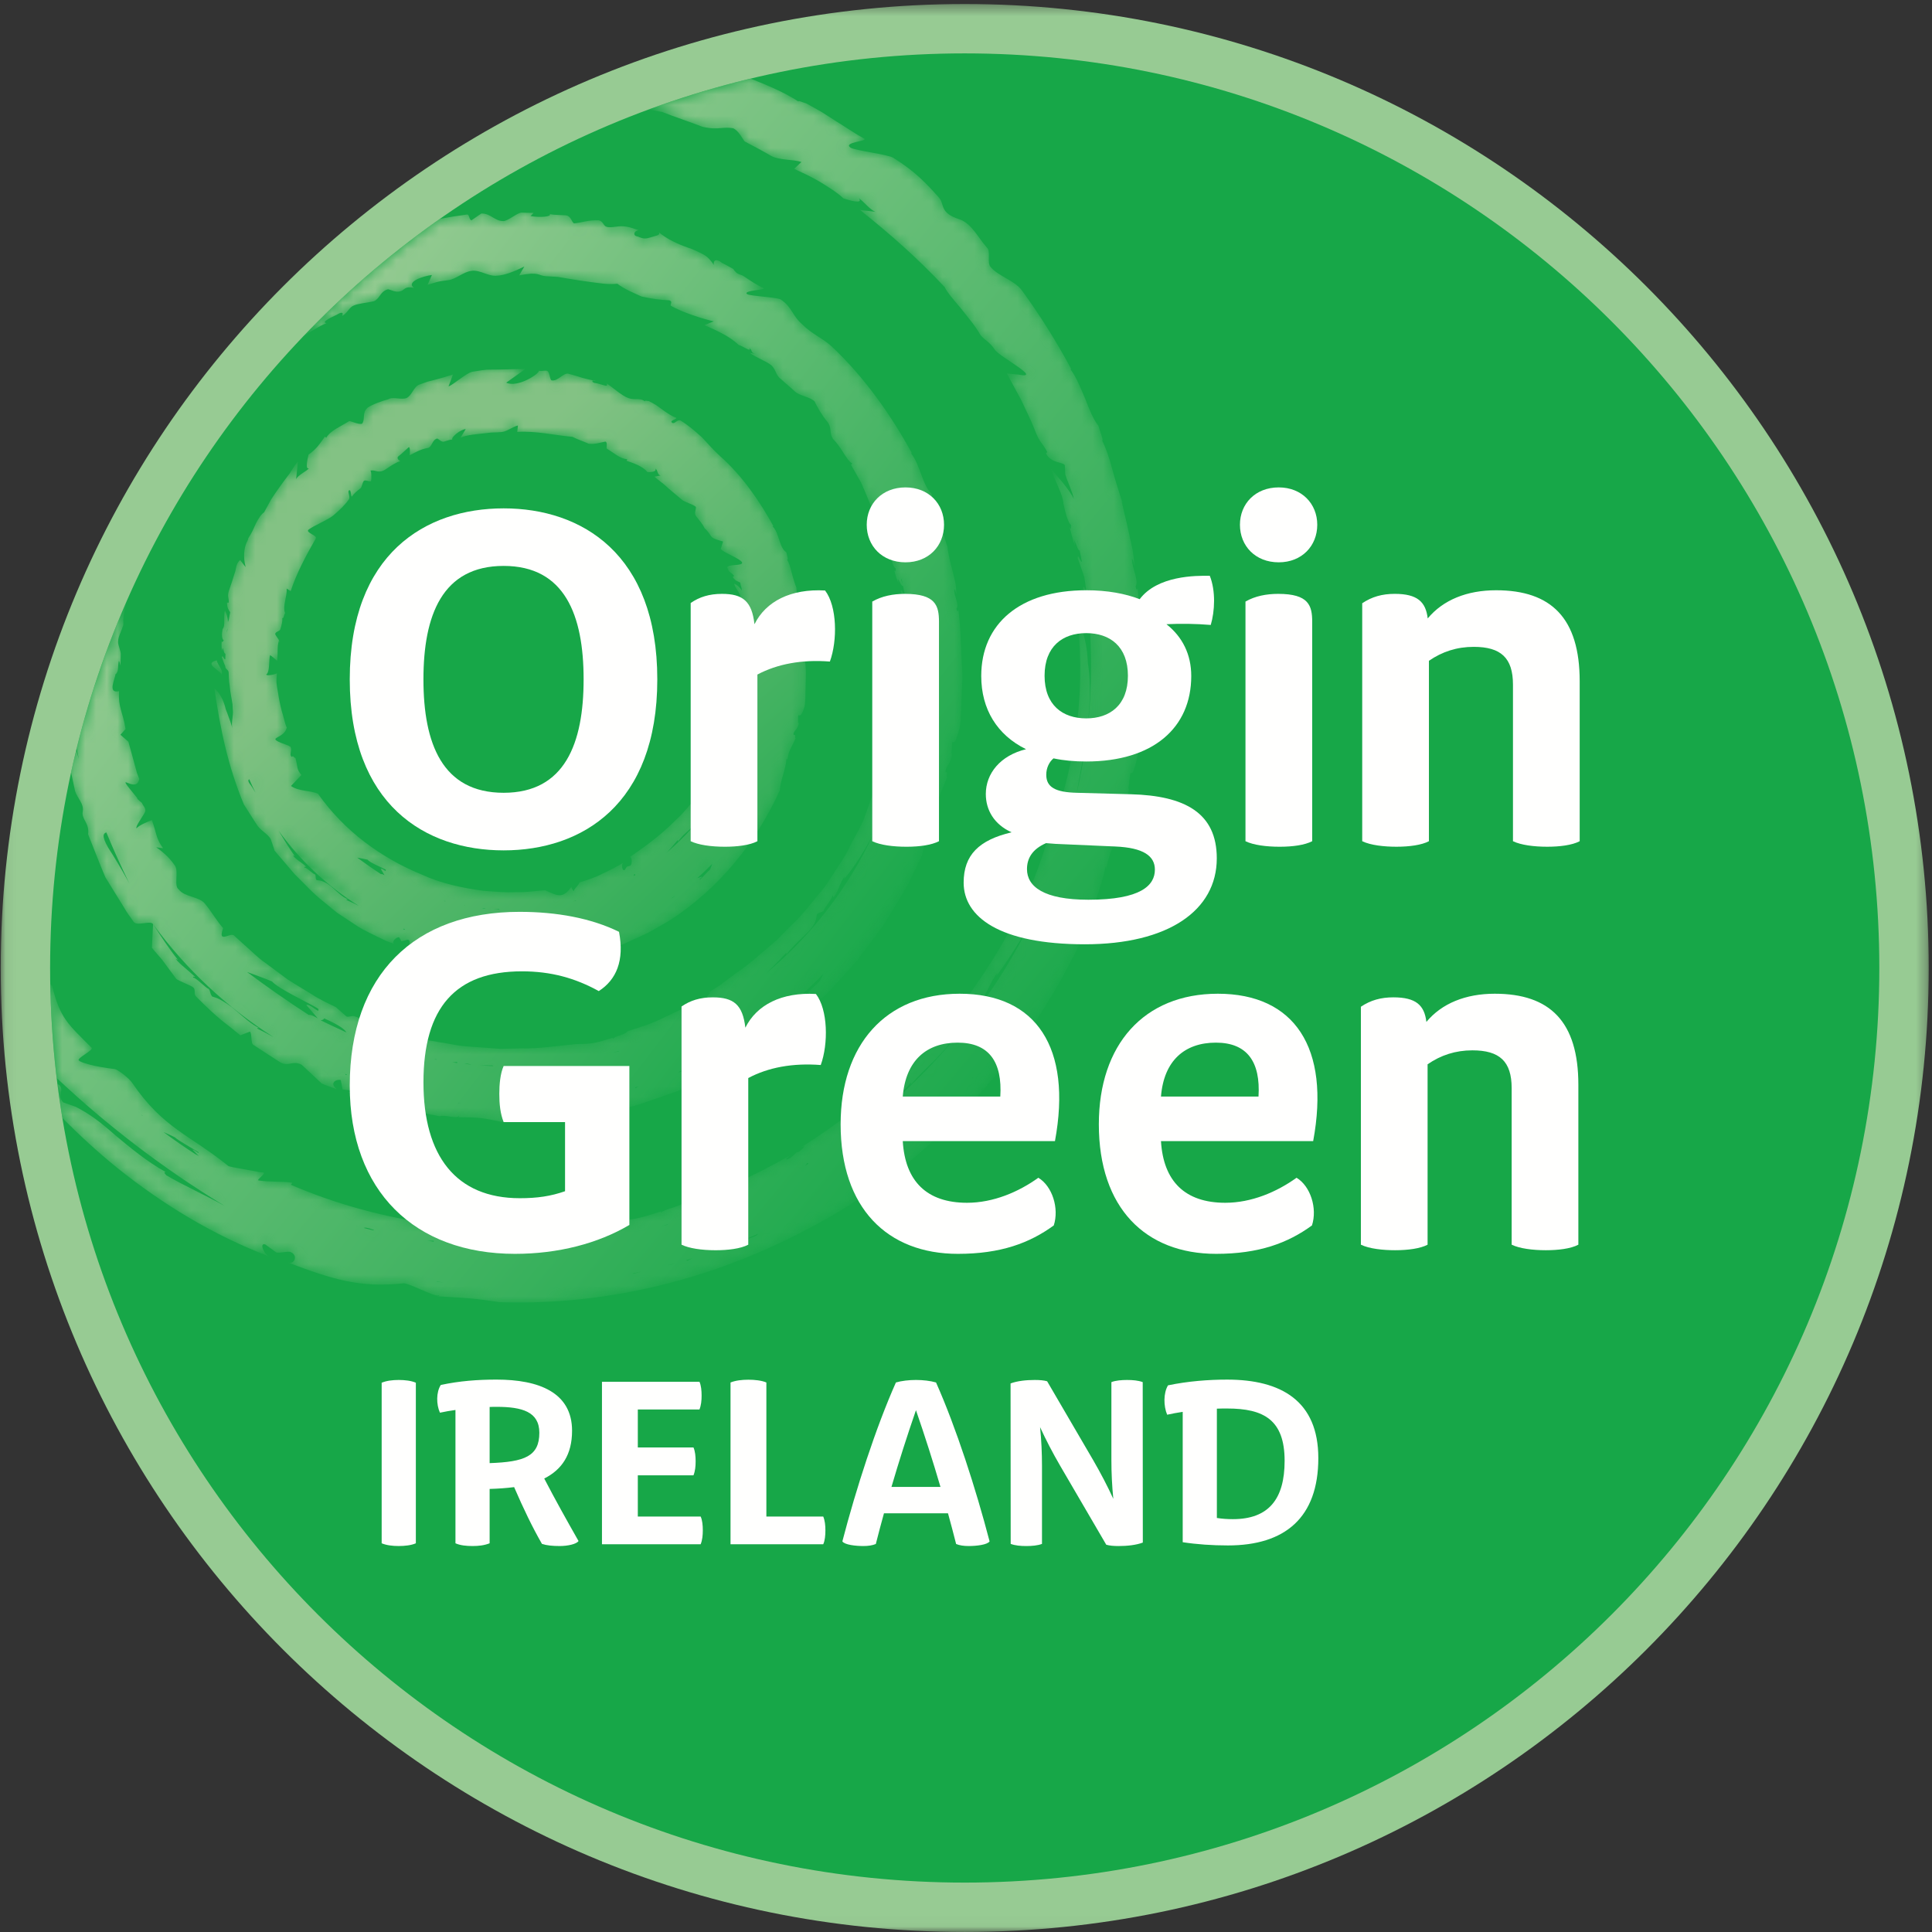
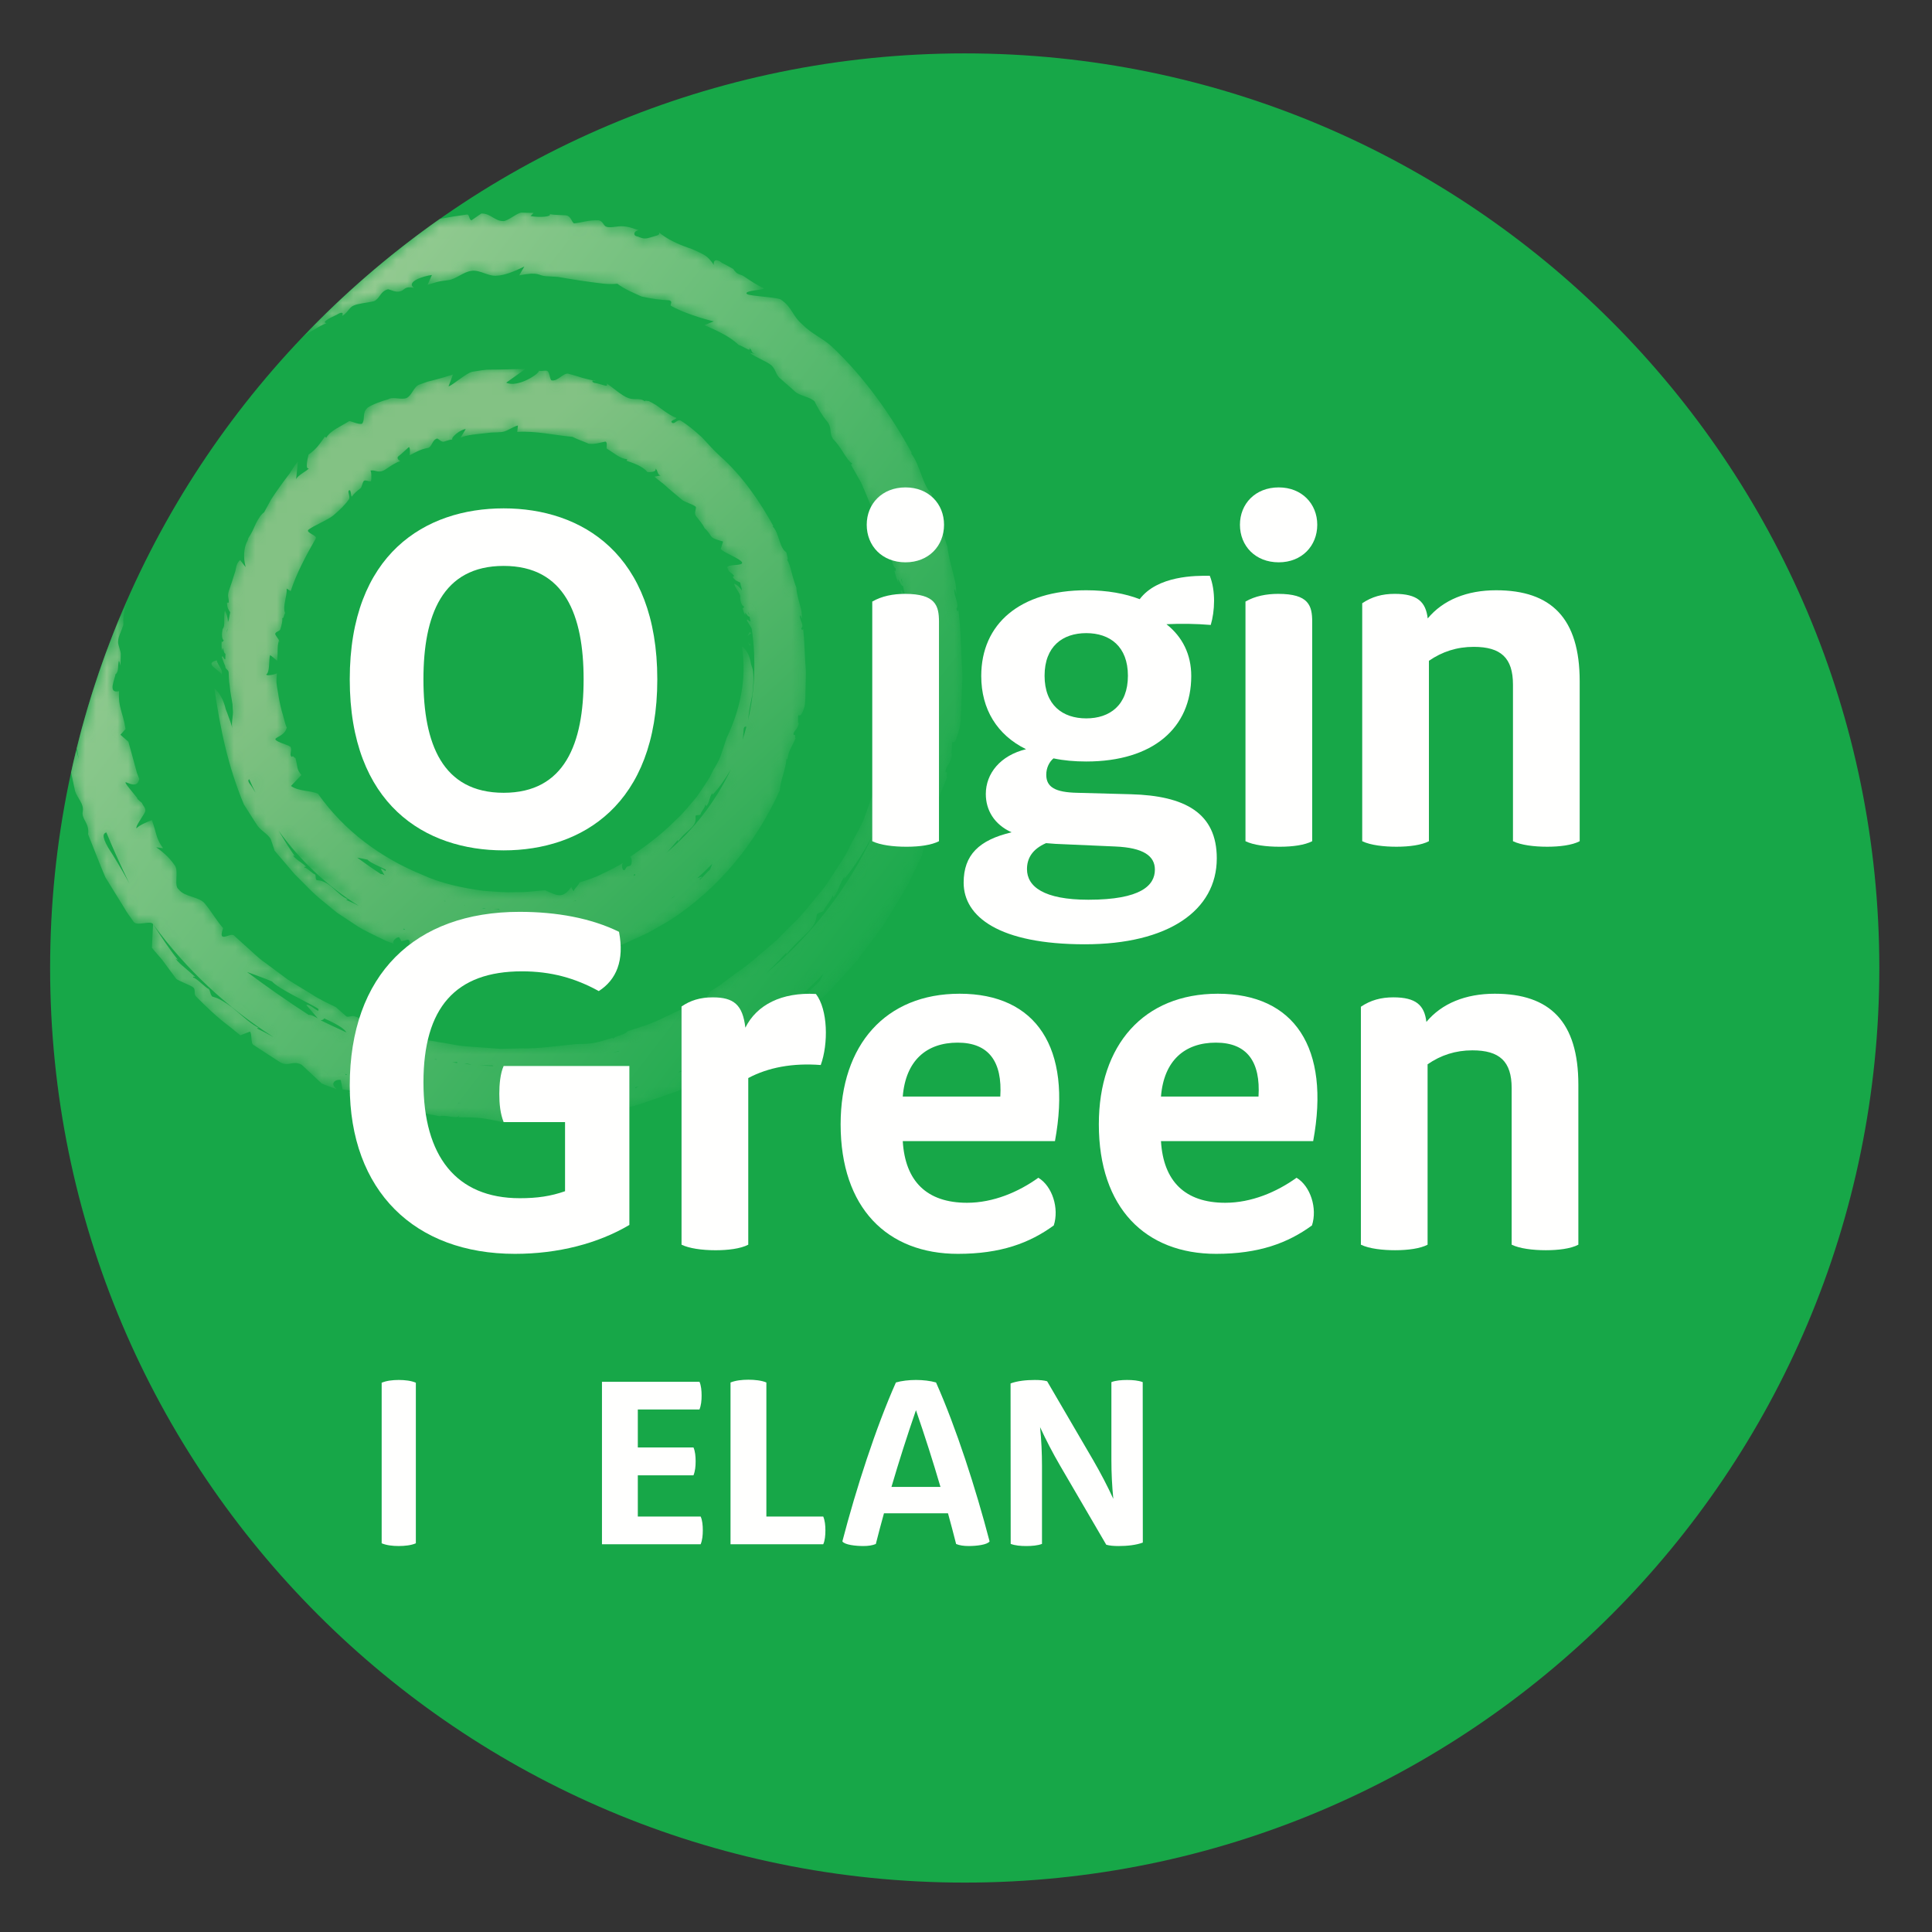
<svg xmlns="http://www.w3.org/2000/svg" xmlns:xlink="http://www.w3.org/1999/xlink" width="180px" height="180px" viewBox="0 0 180 180">
  <rect x="0" y="0" width="180" height="180" fill="#333333" stroke="none" />
  <title>Group</title>
  <desc>Created with Sketch.</desc>
  <defs>
-     <polygon id="path-1" points="0.067 0.374 179.694 0.374 179.694 179.974 0.067 179.974" />
    <path d="M28.025,0.126 C28.521,0.11 28.994,0.097 29.431,0.097 C29.505,0.097 29.579,0.099 29.651,0.099 L27.876,1.367 C28.966,1.88 31.04,0.483 30.917,0.25 C31.089,0.294 31.184,0.279 31.311,0.262 C31.392,0.254 31.483,0.243 31.612,0.248 C31.943,0.286 31.916,0.985 32.075,1.142 C32.376,1.227 32.655,1.036 32.927,0.843 C33.167,0.676 33.398,0.506 33.631,0.525 C34.203,0.669 34.587,0.805 34.967,0.915 C35.27,1.002 35.575,1.072 35.963,1.157 C35.872,1.208 35.866,1.308 36.086,1.386 C36.296,1.403 36.659,1.515 36.926,1.594 C37.187,1.679 37.367,1.694 37.235,1.443 C37.755,1.759 38.626,2.59 39.286,2.811 C39.568,2.904 39.803,2.902 40.015,2.9 C40.293,2.9 40.533,2.898 40.795,3.112 C40.766,3.021 40.88,3.044 41.003,3.065 C41.061,3.076 41.12,3.084 41.166,3.084 C41.4,3.201 41.633,3.33 41.858,3.466 C42.072,3.623 42.286,3.778 42.492,3.926 C42.907,4.225 43.31,4.49 43.713,4.641 C43.823,4.772 43.005,4.88 43.357,5.118 C43.471,5.169 43.586,5.086 43.709,5.003 C43.833,4.916 43.967,4.831 44.118,4.893 C44.845,5.334 45.5,5.902 46.119,6.466 C46.702,7.077 47.23,7.707 47.807,8.214 C49.862,10.032 51.503,12.426 52.767,14.725 L52.683,14.735 C53.343,15.393 53.284,16.72 53.981,17.182 C54.007,17.396 54.216,17.946 54.036,17.848 C54.244,18.141 54.361,18.622 54.494,19.133 C54.558,19.392 54.63,19.654 54.719,19.911 C54.772,20.089 54.831,20.263 54.899,20.43 C54.938,20.943 55.061,21.402 55.188,21.866 C55.251,22.101 55.317,22.338 55.37,22.584 C55.417,22.83 55.425,23.089 55.427,23.361 C55.381,23.256 55.332,23.066 55.253,23.046 C55.164,23.475 55.697,23.973 55.364,24.247 C55.398,24.463 55.546,24.404 55.544,24.276 C55.671,25.438 55.677,26.634 55.769,27.851 C55.839,28.464 55.764,29.079 55.771,29.698 C55.739,30.315 55.783,30.942 55.669,31.547 C55.4,32.435 55.243,32.395 55.156,32.357 C55.08,32.323 55.063,32.287 55.077,32.957 C54.99,33.054 55.2,33.065 55.124,33.069 C55.126,33.342 54.99,33.525 54.87,33.69 C54.734,33.847 54.613,33.99 54.655,34.189 C54.914,34.093 54.711,34.454 54.84,34.498 C54.403,35.488 54.185,35.637 54.081,36.483 L53.99,36.385 C53.93,37.407 53.411,38.429 53.375,39.334 C51.108,44.334 47.593,48.6 43.009,51.526 C42.428,51.859 41.847,52.19 41.268,52.523 C40.674,52.828 40.06,53.087 39.459,53.371 C39.154,53.506 38.856,53.657 38.548,53.782 L37.606,54.111 C36.975,54.321 36.358,54.579 35.711,54.741 C34.418,55.052 33.124,55.398 31.782,55.503 C30.457,55.72 29.1,55.673 27.747,55.667 C26.486,55.311 26.407,55.283 25.008,55.313 C25.071,55.269 25.158,55.264 25.071,55.211 C25.017,55.353 24.753,55.315 24.492,55.279 C24.255,55.247 24.015,55.213 23.937,55.313 C22.956,55.109 21.997,54.995 21.066,54.707 C20.598,54.583 20.127,54.456 19.648,54.331 C19.167,54.21 18.952,54.087 18.465,53.913 C18.779,54.005 19.084,53.381 18.721,53.259 L18.121,53.407 L17.907,53.042 C17.649,52.983 17.18,53.462 17.407,53.636 C17.099,53.528 16.951,53.492 16.656,53.36 L15.776,52.938 C15.199,52.641 14.601,52.383 14.057,52.033 L12.439,50.964 C11.89,50.623 11.43,50.167 10.925,49.77 C9.905,48.99 9.059,48.021 8.15,47.142 L6.914,45.691 C6.712,45.449 6.496,45.218 6.299,44.968 L5.943,43.899 C5.648,43.371 4.976,43.117 4.594,42.483 C4.195,41.86 3.79,41.22 3.438,40.668 C1.939,37.066 1.252,33.684 0.684,29.85 C0.684,29.85 1.401,30.304 1.753,31.818 C1.861,32.052 1.937,32.297 2.028,32.55 C2.128,32.8 2.217,33.059 2.296,33.326 C2.319,33.402 2.338,33.483 2.359,33.561 C2.234,33.006 2.493,32.357 2.402,31.786 C2.385,31.672 2.395,31.447 2.378,31.332 C2.294,30.752 2.16,30.201 2.115,29.607 C2.113,29.605 2.067,29.246 2.064,29.246 C2.037,28.888 2.028,28.737 2.018,28.383 C2.007,28.08 1.702,28.091 1.7,27.79 C1.59,27.512 1.477,27.232 1.382,26.948 C1.443,26.778 1.494,26.891 1.556,27.001 C1.596,27.077 1.643,27.152 1.7,27.141 C1.7,26.971 1.713,26.802 1.719,26.632 C1.719,26.63 1.719,26.628 1.719,26.624 C1.564,26.594 1.575,26.265 1.449,26.079 C1.449,26.17 1.416,26.276 1.412,26.354 C1.344,26.102 1.344,25.835 1.369,25.425 C1.431,25.706 1.507,25.373 1.566,25.371 C1.384,25.284 1.352,24.859 1.452,24.323 C1.761,23.954 1.483,23.24 1.664,22.589 C1.827,22.896 1.935,23.263 1.952,23.668 C1.992,23.579 2.016,23.511 2.033,23.448 C2.071,23.216 2.111,22.985 2.156,22.754 C2.033,22.557 1.865,22.356 1.865,21.861 L2.024,21.866 C2.058,21.369 1.846,21.319 2.054,20.718 C2.234,20.208 2.402,19.686 2.552,19.196 C2.747,18.719 2.641,18.289 3.084,17.892 L3.6,18.552 C3.337,17.547 3.493,16.788 3.631,16.41 C3.771,16.035 3.782,16.167 3.848,15.855 C4.151,15.418 4.374,14.895 4.584,14.43 C4.823,13.983 5.061,13.609 5.317,13.45 C5.537,13.045 5.754,12.649 5.966,12.261 C6.199,11.883 6.458,11.532 6.708,11.171 C6.963,10.813 7.223,10.452 7.497,10.092 C7.796,9.753 8.13,9.066 8.468,8.722 L8.3,10.376 C8.412,10.011 9.295,9.611 9.498,9.345 C9.104,9.501 9.396,8.332 9.466,8.058 C10.191,7.575 10.516,7.036 10.986,6.394 L11.107,6.498 C11.529,5.788 12.456,5.466 13.251,4.942 C13.304,4.935 13.491,5.007 13.705,5.077 C13.991,5.171 14.326,5.264 14.462,5.175 C14.775,4.698 14.398,4.208 14.983,3.682 C15.454,3.371 16.323,3.067 16.879,2.917 C17.116,2.764 17.447,2.796 17.778,2.832 C18.066,2.859 18.354,2.889 18.586,2.796 C19.077,2.59 19.264,1.73 19.773,1.549 L20.538,1.276 L21.331,1.074 C21.857,0.934 22.387,0.784 22.915,0.604 L22.5,1.721 C23.004,1.528 24.166,0.451 24.732,0.347 C25.305,0.262 25.884,0.135 26.465,0.152 M26.087,6.057 C25.188,6.178 24.291,6.191 23.619,6.496 L24.105,5.694 C23.638,5.705 22.692,6.474 22.862,6.663 C22.631,6.67 22.364,6.768 22.118,6.848 C21.874,6.952 21.633,6.646 21.454,6.57 C20.996,6.668 20.982,7.274 20.634,7.437 C20.172,7.518 19.877,7.635 19.597,7.768 C19.374,7.87 19.145,7.989 18.88,8.135 C18.902,8.046 18.963,7.321 18.785,7.382 C18.658,7.492 18.03,8.097 17.844,8.215 C17.661,8.34 17.79,8.589 18.019,8.673 C17.568,8.809 17.118,9.123 16.675,9.422 C16.241,9.717 15.963,9.653 15.711,9.591 C15.549,9.551 15.395,9.511 15.216,9.562 C15.339,9.6 15.324,10.41 15.288,10.52 C15.206,10.582 15.081,10.548 14.96,10.514 C14.839,10.482 14.718,10.45 14.635,10.503 C14.47,10.624 14.449,11.099 14.292,11.218 C13.974,11.457 13.686,11.701 13.501,11.977 C13.44,12 13.427,11.843 13.406,11.684 C13.38,11.496 13.347,11.309 13.206,11.421 C13.088,11.578 13.368,12.024 13.227,12.227 C12.846,12.776 12.363,13.219 11.865,13.652 C11.404,14.112 9.816,14.723 9.42,15.1 C9.263,15.371 10.291,15.605 10.134,15.88 C9.227,17.479 8.34,19.122 7.798,20.784 L7.418,20.551 C7.484,21.28 7.011,22.203 7.278,22.835 C7.16,22.97 7.136,23.43 7.007,23.282 C7.062,23.571 6.95,23.935 6.837,24.333 C6.782,24.533 6.394,24.552 6.358,24.762 C6.343,24.908 6.684,25.241 6.704,25.387 C6.598,25.771 6.591,25.899 6.583,26.274 C6.566,26.655 6.585,26.886 6.536,27.309 C6.502,27.224 5.955,26.778 5.879,26.753 C5.745,27.084 5.879,28.362 5.519,28.551 C5.527,28.735 6.485,28.532 6.519,28.417 C6.432,29.34 6.458,29.342 6.623,30.287 C6.687,30.767 6.841,31.49 6.966,31.956 C7.121,32.412 7.234,33.061 7.431,33.498 C7.153,34.723 5.058,34.286 7.675,35.215 C7.653,35.28 7.713,35.274 7.749,35.264 C7.772,35.257 7.787,35.253 7.761,35.268 C7.982,35.633 7.6,36.039 7.91,36.235 C7.999,36.12 8.054,36.186 8.107,36.249 C8.145,36.294 8.184,36.339 8.237,36.32 C8.463,37.138 8.334,37.403 8.796,37.92 L7.825,38.94 C8.529,39.453 9.632,39.345 10.34,39.663 C12.804,43.155 16.217,45.636 19.985,47.184 C21.825,48.038 23.81,48.443 25.79,48.712 C26.793,48.776 27.794,48.888 28.807,48.827 C29.825,48.861 30.472,48.729 31.504,48.657 C32.741,49.228 33.165,49.429 33.957,48.331 C33.93,48.39 34.098,48.71 34.178,48.738 C34.17,48.505 34.663,48.199 34.687,47.934 C35.412,47.699 36.122,47.498 36.775,47.144 C37.441,46.83 38.115,46.516 38.777,46.092 C38.577,46.24 38.675,46.927 38.923,46.764 L39.11,46.467 L39.457,46.357 C39.615,46.221 39.618,45.53 39.398,45.564 C41.003,44.448 42.32,43.484 43.685,42.102 C44.419,41.455 45,40.677 45.638,39.939 C45.92,39.545 46.183,39.135 46.452,38.73 C46.581,38.527 46.724,38.328 46.842,38.115 L47.165,37.462 C47.404,37.068 47.703,36.589 47.886,36.048 C48.066,35.51 48.248,34.96 48.407,34.485 C49.673,31.803 50.303,28.992 49.836,25.943 C49.836,25.943 50.5,26.289 50.688,27.603 C50.765,27.811 50.839,28.029 50.871,28.256 C50.894,28.483 50.905,28.716 50.905,28.954 C50.903,29.431 50.858,29.925 50.809,30.421 C50.718,30.913 50.604,31.405 50.527,31.896 C50.487,32.141 50.455,32.385 50.434,32.626 C50.426,32.692 50.419,32.755 50.411,32.819 C50.532,32.297 50.631,31.767 50.716,31.233 C50.729,31.155 50.742,31.074 50.752,30.993 C50.829,30.47 50.894,29.944 50.932,29.412 C50.932,29.407 50.932,29.403 50.934,29.399 C50.975,28.875 50.99,28.345 50.994,27.813 C50.996,27.694 50.994,27.576 50.994,27.455 C50.99,26.927 50.97,26.394 50.93,25.86 L50.93,25.856 C50.928,25.854 50.928,25.852 50.928,25.852 C50.886,25.317 50.818,24.794 50.742,24.27 C50.742,24.268 50.742,24.268 50.742,24.268 C50.591,24.016 50.451,23.761 50.29,23.52 C50.311,23.369 50.383,23.445 50.466,23.526 C50.523,23.579 50.585,23.634 50.637,23.615 C50.61,23.464 50.578,23.318 50.548,23.172 C50.548,23.168 50.548,23.166 50.546,23.161 C50.379,23.187 50.301,22.924 50.127,22.805 C50.15,22.877 50.148,22.97 50.16,23.036 C50.029,22.851 49.961,22.64 49.878,22.307 C49.961,22.44 49.987,22.366 50.008,22.292 C50.016,22.262 50.025,22.228 50.037,22.213 C49.847,22.19 49.717,21.861 49.664,21.414 C49.787,21.02 49.224,20.615 49.109,20.078 C49.383,20.216 49.637,20.433 49.83,20.731 C49.819,20.388 49.715,20.354 49.692,20.049 C49.683,20.029 49.675,20.006 49.667,19.983 C49.465,19.881 49.204,19.841 48.975,19.459 L49.113,19.379 C48.882,19.027 48.657,19.122 48.483,18.635 C48.333,18.215 50.016,18.497 49.849,18.102 C49.643,17.731 48.023,17.154 47.86,16.858 L48.081,16.167 C47.841,16.086 47.129,15.946 46.955,15.664 C46.781,15.384 46.571,15.106 46.367,14.937 C46.177,14.544 45.869,14.184 45.61,13.862 C45.322,13.556 45.587,13.198 45.545,12.939 C45.269,12.674 44.489,12.511 44.228,12.257 C43.948,12.021 43.671,11.79 43.395,11.559 C43.119,11.328 42.846,11.091 42.574,10.84 C42.284,10.611 41.983,10.383 41.682,10.128 L42.269,10.011 C41.94,9.969 42.019,9.513 41.775,9.369 C41.919,9.71 41.274,9.702 41.041,9.696 C40.577,9.138 39.682,8.843 39.09,8.646 L39.15,8.497 C38.461,8.449 37.918,7.91 37.238,7.505 C37.189,7.399 37.346,6.924 37.119,6.856 C36.625,6.937 36.192,7.13 35.565,7.056 C35.153,6.867 34.464,6.634 34.049,6.413 C32.34,6.263 30.665,5.845 28.905,5.955 L28.968,5.355 C28.54,5.444 27.911,5.932 27.457,5.966 M50.432,22.765 C50.455,22.907 50.478,22.962 50.517,23.021 C50.5,22.943 50.485,22.866 50.47,22.788 M1.912,24.261 C1.861,24.395 1.852,24.537 1.863,24.684 C1.878,24.543 1.893,24.402 1.912,24.264 M49.993,33.693 C49.976,33.996 49.955,34.335 49.891,34.68 C50.027,34.265 50.148,33.843 50.258,33.415 M48.814,37.384 C47.396,40.384 45.341,43.038 42.807,45.163 C42.805,45.163 42.805,45.163 42.805,45.163 C43.189,44.779 43.535,44.376 43.838,43.999 C43.929,43.984 43.882,44.073 43.882,44.139 C44.141,43.719 44.506,43.399 44.853,43.096 C45.189,42.782 45.513,42.492 45.522,42.048 L45.513,41.72 C45.71,41.592 45.814,41.697 45.975,41.605 C45.981,41.374 46.478,40.895 46.395,40.702 C46.527,40.671 46.458,40.797 46.509,40.83 C46.825,40.513 46.809,39.899 47.092,39.597 L47.099,39.756 M3.962,38.718 C4.164,38.97 4.338,39.264 4.524,39.568 C4.316,39.159 4.119,38.739 3.935,38.31 M6.668,43.104 C7.166,43.927 7.658,44.754 8.173,45.466 L8.003,45.409 C8.292,45.816 8.875,46.092 9.231,46.461 C9.216,46.478 9.184,46.478 9.157,46.473 C9.106,46.467 9.059,46.461 9.078,46.55 C9.301,46.512 9.82,47.133 10.075,47.184 C10.174,47.375 10.062,47.468 10.204,47.709 L10.558,47.758 C11.008,47.871 11.413,48.15 11.807,48.517 C12.21,48.865 12.609,49.296 13.145,49.501 C13.073,49.512 12.958,49.484 13.005,49.569 C13.38,49.728 13.762,49.912 14.148,50.114 M16.209,47.154 C16.211,47.154 16.211,47.156 16.211,47.156 C16.268,47.135 16.366,47.156 16.539,47.254 L16.19,46.673 C16.272,46.618 16.374,46.686 16.463,46.751 C16.578,46.838 16.669,46.923 16.659,46.743 C16.317,46.535 15.193,46.111 14.966,45.81 C14.665,45.732 14.341,45.681 14,45.617 L14,45.619 M45.698,47.508 C45.691,47.514 45.689,47.521 45.682,47.527 L46.102,47.389 C46.134,47.514 45.761,47.635 45.954,47.661 C46.147,47.468 46.677,46.883 46.866,46.732 C46.942,46.565 47.001,46.382 47.067,46.2 L47.065,46.2 C46.624,46.65 46.172,47.088 45.699,47.508 M39.801,47.142 C39.81,47.201 39.79,47.264 39.746,47.334 C39.801,47.301 39.856,47.264 39.911,47.232 M43.446,49.291 C43.38,49.338 43.312,49.383 43.244,49.429 C43.318,49.406 43.42,49.349 43.579,49.215 C43.577,49.211 43.581,49.204 43.577,49.2 M34.369,49.603 C34.273,49.641 34.178,49.671 34.083,49.705 C34.161,49.683 34.242,49.665 34.32,49.643 C34.348,49.637 34.373,49.629 34.401,49.622 M22.143,49.675 C22.161,49.681 22.179,49.683 22.197,49.688 C22.203,49.677 22.207,49.665 22.215,49.654 C22.2,49.658 22.184,49.658 22.167,49.658 C22.156,49.658 22.143,49.658 22.133,49.658 C22.112,49.658 22.09,49.658 22.071,49.658 M23.939,50.086 C23.963,50.093 23.986,50.097 24.007,50.101 C24.011,50.093 24.026,50.093 24.026,50.082 C24.007,50.086 23.99,50.086 23.973,50.086 M25.888,50.368 C25.915,50.37 25.945,50.373 25.974,50.377 C25.949,50.366 25.922,50.356 25.901,50.351 C25.79,50.315 25.706,50.322 25.629,50.343 M27.058,50.453 C27.13,50.457 27.202,50.464 27.277,50.466 C27.255,50.447 27.222,50.434 27.211,50.413 C27.09,50.43 26.861,50.428 26.64,50.434 M18.318,52.236 C18.31,52.268 18.312,52.302 18.338,52.34 C18.363,52.315 18.418,52.308 18.465,52.298 M35.726,53.048 C35.73,53.074 35.743,53.095 35.768,53.114 C35.828,53.061 35.898,53.019 35.967,52.972 C35.912,52.989 35.857,53.006 35.8,53.025 M33.423,53.617 C33.436,53.623 33.459,53.623 33.472,53.634 C33.508,53.615 33.561,53.595 33.618,53.576 C33.589,53.583 33.559,53.589 33.529,53.595 M25.078,53.967 C25.089,53.975 25.086,53.977 25.097,53.988 C25.161,53.988 25.226,53.985 25.29,53.988 C25.26,53.984 25.23,53.979 25.199,53.977 M35.963,1.157 C35.978,1.151 35.991,1.138 36.01,1.136 L36.271,1.229 M54.899,20.43 C54.899,20.426 54.897,20.422 54.897,20.418 C54.954,20.513 54.98,20.562 54.997,20.653 M50.36,24.94 C50.445,24.849 50.476,24.618 50.574,24.618 C50.608,24.618 50.648,24.645 50.701,24.711 M6.704,25.387 C6.706,25.383 6.706,25.379 6.706,25.373 C6.733,25.462 6.746,25.504 6.733,25.576 M50.599,25.881 C50.5,25.818 50.419,25.727 50.468,25.555 C50.523,25.799 50.563,25.742 50.587,25.682 M1.354,28.54 C1.015,28.044 -0.287,27.529 0.911,27.234" id="path-3" />
    <linearGradient x1="32.787%" y1="31.416%" x2="101.972%" y2="105.21%" id="linearGradient-5">
      <stop stop-color="#83C284" offset="0%" />
      <stop stop-color="#15A748" offset="100%" />
    </linearGradient>
    <path d="M42.171,0.092 C42.175,0.092 42.178,0.092 42.182,0.092 C42.566,0.108 42.935,0.119 43.284,0.119 L43,0.414 C43.863,0.575 44.989,0.475 44.787,0.238 C45.222,0.321 45.776,0.314 46.282,0.346 C46.787,0.414 46.791,0.923 47.048,1.099 C47.703,1.035 48.483,0.762 49.359,0.806 C49.796,0.921 49.766,1.317 50.091,1.419 C50.419,1.525 51.108,1.364 51.409,1.362 C52.111,1.357 52.601,1.589 53.073,1.726 C52.667,1.771 52.52,2.18 52.86,2.292 C53.175,2.343 53.483,2.653 54.138,2.413 C54.537,2.269 55.183,2.218 54.95,1.926 C55.718,2.562 56.663,3.005 57.662,3.355 C58.167,3.512 58.635,3.753 59.082,3.984 C59.53,4.218 59.791,4.551 60.092,4.985 C60.005,4.826 60.092,4.177 60.83,4.775 C61.186,4.956 61.542,5.144 61.89,5.346 C62.256,5.931 62.549,5.804 62.871,6.024 C63.514,6.465 64.133,6.866 64.718,7.133 C64.905,7.313 62.661,7.347 63.2,7.701 C63.546,7.875 65.869,7.971 66.298,8.18 C67.379,8.895 67.362,9.686 68.329,10.521 C69.239,11.427 70.142,11.747 71.018,12.527 C74.077,15.381 76.613,18.99 78.528,22.505 L78.438,22.503 C79.308,23.571 79.494,25.471 80.351,26.264 C80.425,26.578 80.726,27.42 80.52,27.246 C80.792,27.712 80.989,28.437 81.212,29.214 C81.324,29.601 81.443,30 81.576,30.39 C81.657,30.663 81.738,30.933 81.827,31.191 C81.926,31.963 82.107,32.665 82.291,33.38 C82.38,33.74 82.471,34.103 82.564,34.474 C82.638,34.849 82.658,35.248 82.679,35.659 C82.624,35.498 82.562,35.203 82.482,35.167 C82.42,35.812 82.992,36.607 82.677,37.001 C82.723,37.338 82.872,37.245 82.855,37.046 C83.092,38.818 83.088,40.659 83.202,42.52 L83.241,43.224 L83.213,43.928 L83.158,45.342 L83.099,46.754 L83.065,47.46 L82.963,48.156 C82.607,49.528 82.452,49.477 82.367,49.428 C82.293,49.381 82.28,49.335 82.233,50.342 C82.136,50.496 82.35,50.493 82.269,50.507 C82.248,50.919 82.094,51.211 81.956,51.47 C81.795,51.726 81.651,51.951 81.668,52.246 C81.945,52.074 81.689,52.636 81.814,52.689 C81.22,54.222 80.985,54.485 80.739,55.752 L80.662,55.626 C80.548,56.378 80.292,57.154 80.048,57.903 C79.8,58.651 79.6,59.389 79.458,60.029 C78.996,60.971 78.536,61.908 78.078,62.841 C77.577,63.748 77.005,64.615 76.477,65.499 C76.195,65.934 75.962,66.396 75.646,66.804 L74.724,68.04 L73.799,69.273 C73.642,69.475 73.498,69.687 73.331,69.885 L72.818,70.452 L70.752,72.723 C70.017,73.434 69.245,74.106 68.488,74.797 C68.1,75.13 67.748,75.507 67.326,75.8 L66.09,76.716 L64.85,77.63 C64.642,77.778 64.438,77.937 64.224,78.079 L63.561,78.474 C62.676,78.982 61.796,79.489 60.919,79.996 C60.02,80.46 59.085,80.854 58.171,81.285 C57.708,81.493 57.257,81.72 56.788,81.908 L55.357,82.409 C54.399,82.722 53.46,83.113 52.478,83.358 C51.494,83.592 50.508,83.825 49.52,84.058 L48.78,84.23 L48.025,84.33 L46.509,84.52 C44.497,84.86 42.438,84.798 40.377,84.817 C38.457,84.436 38.331,84.389 36.207,84.372 C36.296,84.33 36.43,84.327 36.294,84.27 C36.22,84.421 35.811,84.361 35.408,84.302 C35.052,84.251 34.695,84.196 34.587,84.291 C33.09,83.991 31.632,83.817 30.219,83.371 C29.507,83.178 28.792,82.986 28.065,82.788 C27.333,82.606 26.638,82.275 25.9,82.01 C26.376,82.165 26.676,82.059 26.123,81.864 L25.493,81.789 L25.322,80.914 C24.933,80.802 24.204,81.172 24.936,81.76 C24.474,81.586 23.998,81.44 23.547,81.236 L21.675,79.483 C21.253,79.264 20.948,79.32 20.653,79.372 C20.339,79.43 20.034,79.489 19.608,79.215 L17.142,77.613 C16.94,77.475 17.052,76.544 16.853,76.4 L15.963,76.743 L14.826,75.823 C13.737,75.013 12.776,74.064 11.822,73.116 C11.604,72.899 11.811,72.516 11.595,72.301 C11.391,72.1 10.196,71.678 9.988,71.483 L8.661,69.683 C8.351,69.314 8.02,68.964 7.723,68.585 L7.831,66.386 C7.71,66.197 7.35,66.246 6.979,66.297 C6.591,66.35 6.189,66.401 6.031,66.18 C5.724,65.743 5.383,65.302 5.109,64.808 C4.515,63.85 3.911,62.873 3.39,62.025 C2.806,60.668 2.308,59.315 1.776,58.009 C1.924,56.961 1.14,56.609 1.276,55.903 C1.422,55.165 0.76,54.636 0.563,53.98 C0.442,53.403 0.319,52.824 0.192,52.25 C0.345,51.552 0.504,50.863 0.671,50.174 C0.758,50.444 0.839,50.721 0.917,50.999 C0.845,50.668 0.78,50.337 0.714,50.003 C1.888,45.243 3.462,40.642 5.397,36.231 C5.366,36.372 5.332,36.513 5.298,36.66 C5.217,36.995 5.136,37.344 5.077,37.692 C5.05,37.938 5.054,38.182 5.067,38.42 C4.939,39.069 4.598,39.448 4.571,40.078 C4.556,40.395 4.85,40.959 4.823,41.288 C4.806,41.617 4.821,41.954 4.787,42.306 C4.751,42.164 4.719,41.903 4.643,41.861 C4.515,42.41 4.672,42.825 4.318,43.133 C4.331,43.447 3.529,44.961 4.666,44.676 C4.566,46.228 5.024,46.617 5.27,48.207 L4.791,48.741 L5.531,49.388 L5.856,50.556 L6.174,51.72 L6.333,52.303 L6.545,52.863 C6.428,53.529 5.928,53.401 5.588,53.274 C5.135,53.107 4.965,52.937 6.351,54.631 C6.335,54.796 6.877,55.093 6.814,55.144 C6.977,55.458 7.117,55.536 7.115,55.806 C7.132,56.067 6.112,57.282 6.301,57.468 C6.423,57.197 7.594,56.734 7.725,56.692 C8.194,58.023 8.097,58.399 8.766,59.313 L8.126,59.226 C8.949,59.79 9.487,60.371 9.867,60.935 C10.253,61.494 9.731,62.843 10.236,63.163 C10.766,63.88 12.168,63.799 12.691,64.512 C13.253,65.194 13.777,66.102 14.358,66.755 C14.008,67.739 14.396,67.605 14.801,67.473 C15.015,67.404 15.237,67.332 15.354,67.431 L16.325,68.307 C16.985,68.871 17.576,69.513 18.299,69.999 L20.377,71.544 C21.102,72.015 21.849,72.444 22.58,72.897 C23.297,73.377 24.079,73.737 24.855,74.112 L25.845,74.984 C25.943,75.032 26.085,75.005 26.227,74.977 C26.363,74.949 26.498,74.922 26.598,74.962 L27.202,75.191 C27.993,75.507 28.786,75.819 29.575,76.133 C30.381,76.404 31.207,76.601 32.019,76.836 C32.429,76.945 32.836,77.074 33.247,77.168 L34.498,77.382 C35.336,77.505 36.162,77.706 37.006,77.772 C37.852,77.833 38.696,77.895 39.544,77.954 L40.182,78.003 L40.818,77.99 L42.099,77.958 C43.812,78.003 45.513,77.719 47.247,77.56 C48.899,77.545 49.024,77.464 50.742,76.945 C50.686,77.01 50.578,77.049 50.707,77.065 C50.737,76.836 51.912,76.671 51.999,76.381 C53.218,75.972 54.411,75.63 55.514,75.047 C56.078,74.782 56.642,74.517 57.215,74.246 C57.795,73.987 58.321,73.608 58.9,73.289 C58.552,73.525 58.472,73.813 58.894,73.546 L59.265,73.143 L59.373,73.16 C59.649,72.957 59.903,72.664 59.557,72.77 C59.903,72.543 60.268,72.346 60.603,72.106 L61.595,71.367 C62.244,70.864 62.95,70.431 63.569,69.895 L65.441,68.301 L65.91,67.902 L66.34,67.467 L67.205,66.594 C68.412,65.481 69.37,64.149 70.422,62.896 C70.888,62.226 71.322,61.533 71.768,60.848 C71.986,60.502 72.222,60.167 72.419,59.811 L72.966,58.717 C73.161,58.382 73.369,58.005 73.577,57.604 C73.785,57.203 74.007,56.783 74.153,56.327 C74.475,55.426 74.8,54.51 75.082,53.717 C76.99,49.118 77.849,44.454 77.234,39.359 C77.234,39.359 77.906,39.969 78.12,42.134 C78.197,42.478 78.279,42.838 78.309,43.207 C78.322,43.581 78.322,43.962 78.311,44.352 C78.286,45.13 78.218,45.94 78.144,46.756 C77.997,47.564 77.849,48.376 77.7,49.18 C77.635,49.578 77.575,49.979 77.527,50.371 C77.503,50.516 77.476,50.655 77.448,50.796 C77.531,50.442 77.605,50.085 77.679,49.729 C77.715,49.553 77.751,49.379 77.783,49.203 C77.847,48.87 77.906,48.535 77.961,48.198 C77.995,47.986 78.025,47.772 78.057,47.558 C78.101,47.244 78.148,46.928 78.186,46.61 C78.243,46.118 78.292,45.622 78.33,45.124 C78.349,44.901 78.358,44.674 78.371,44.448 C78.392,44.098 78.411,43.746 78.421,43.396 C78.428,43.169 78.432,42.944 78.434,42.717 C78.441,42.338 78.438,41.958 78.43,41.577 C78.428,41.384 78.428,41.193 78.419,41 C78.4,40.425 78.371,39.849 78.326,39.272 C78.288,38.78 78.231,38.29 78.171,37.805 C78.126,37.44 78.078,37.075 78.025,36.713 C78.025,36.711 78.025,36.708 78.023,36.708 C77.847,36.267 77.679,35.829 77.482,35.403 C77.484,35.157 77.567,35.296 77.662,35.436 C77.728,35.529 77.798,35.623 77.849,35.598 L77.849,35.595 C77.807,35.356 77.754,35.118 77.705,34.881 C77.705,34.879 77.705,34.879 77.703,34.877 C77.529,34.923 77.41,34.446 77.208,34.228 C77.242,34.349 77.255,34.499 77.278,34.605 C77.118,34.289 77.013,33.937 76.88,33.388 C77.039,33.723 76.994,33.308 77.039,33.255 C76.836,33.199 76.651,32.65 76.528,31.912 C76.577,31.308 75.898,30.56 75.667,29.684 C75.985,29.96 76.303,30.354 76.568,30.859 C76.479,30.278 76.352,30.25 76.265,29.667 C76.023,29.455 75.731,29.351 75.398,28.681 L75.531,28.584 C75.203,27.984 74.967,28.083 74.654,27.284 C74.382,26.601 74.088,25.914 73.806,25.268 C73.46,24.655 73.136,24.08 72.858,23.591 L72.972,23.474 C72.669,23.287 72.381,22.855 72.096,22.386 C71.814,21.918 71.458,21.462 71.16,21.159 C70.803,20.535 71.088,20.136 70.665,19.594 C70.207,19.079 69.62,18.069 69.483,17.703 C69.043,17.247 68.022,17.166 67.602,16.731 C67.161,16.32 66.696,15.945 66.253,15.546 C65.81,15.147 65.871,14.715 65.418,14.304 C64.937,13.924 63.938,13.568 63.427,13.163 L63.915,13.252 C63.44,13.097 63.751,12.962 63.366,12.707 C63.675,13.176 62.719,12.501 62.379,12.419 C61.546,11.588 60.136,10.996 59.205,10.576 L60.072,10.229 C59.023,9.981 57.208,9.417 56.074,8.778 C55.972,8.645 56.298,8.386 55.93,8.265 C55.175,8.242 54.35,8.134 53.339,7.911 C52.658,7.595 51.77,7.243 51.085,6.72 C50.178,6.817 49.399,6.658 48.689,6.575 C47.983,6.486 47.279,6.374 46.571,6.258 L45.509,6.081 L44.425,6.018 C43.704,5.979 43.842,5.556 41.942,5.943 L42.421,5.117 C41.444,5.596 40.587,5.939 39.828,5.976 C39.788,5.979 39.75,5.982 39.71,5.982 C39.383,5.982 39.044,5.863 38.706,5.744 C38.298,5.6 37.886,5.456 37.494,5.522 C36.741,5.615 36.042,6.302 35.338,6.389 C34.988,6.442 34.642,6.467 34.322,6.55 C34.002,6.639 33.697,6.726 33.411,6.819 L33.811,5.907 C33.048,5.988 31.343,6.548 32.147,7.108 C31.263,6.917 31.314,7.29 30.896,7.415 C30.489,7.576 29.992,7.281 29.723,7.237 C28.971,7.434 28.989,8.106 28.4,8.354 C27.641,8.526 26.948,8.551 26.479,8.772 C26.102,8.946 25.913,9.48 25.451,9.714 C25.578,9.431 25.466,9.366 25.173,9.48 C24.948,9.639 24.474,9.813 24.16,10.002 C23.85,10.199 23.679,10.36 24.001,10.388 C23.301,10.676 22.565,11.151 21.83,11.619 C25.697,7.57 29.956,3.902 34.553,0.677 C34.952,0.6 35.357,0.535 35.77,0.463 C36.205,0.401 36.646,0.338 37.087,0.272 C37.197,0.259 37.248,0.399 37.299,0.539 C37.348,0.675 37.398,0.813 37.507,0.804 L38.414,0.177 C38.855,0.168 39.169,0.351 39.474,0.531 C39.777,0.711 40.072,0.893 40.483,0.882 C40.893,0.88 41.783,0.092 42.171,0.092 Z M77.52,34.203 C77.567,34.457 77.603,34.544 77.66,34.658 C77.637,34.552 77.616,34.448 77.592,34.342 C77.588,34.315 77.584,34.291 77.577,34.264 C77.556,34.239 77.537,34.215 77.52,34.203 Z M76.71,53.316 C76.683,53.471 76.649,53.626 76.613,53.783 C76.84,53.083 77.043,52.373 77.23,51.659 C77.132,51.68 76.994,51.576 76.893,52.144 C76.848,52.513 76.787,52.905 76.71,53.316 Z M5.453,62.281 C5.518,62.402 5.586,62.531 5.65,62.652 C5.65,62.652 5.65,62.65 5.648,62.648 C4.872,61.058 4.149,59.457 3.479,57.846 C3.479,57.843 3.477,57.841 3.474,57.839 C3.231,57.936 2.993,58.11 3.657,59.274 C4.265,60.212 4.865,61.219 5.453,62.281 Z M74.94,58 C74.649,58.623 74.342,59.234 74.02,59.836 C74.013,59.849 74.007,59.862 74.001,59.874 C71.715,64.128 68.626,67.908 64.92,70.995 C65.081,70.841 65.242,70.686 65.399,70.533 C65.895,70.045 66.363,69.562 66.783,69.093 C66.909,69.045 66.819,69.176 66.796,69.259 C67.279,68.631 67.85,68.072 68.401,67.556 C68.931,67.026 69.457,66.551 69.595,65.919 L69.688,65.463 C69.972,65.224 70.068,65.336 70.296,65.154 C70.377,64.83 71.14,64.005 71.104,63.755 C71.272,63.67 71.151,63.873 71.202,63.903 C71.698,63.369 71.836,62.461 72.266,61.94 L72.228,62.171 C73.224,60.992 74.126,59.51 74.94,58 Z M7.831,66.386 C8.592,67.563 9.356,68.722 10.153,69.721 L9.924,69.6 C10.151,69.908 10.473,70.185 10.8,70.461 C11.122,70.743 11.457,71.019 11.743,71.296 C11.729,71.316 11.688,71.303 11.65,71.292 C11.586,71.273 11.523,71.254 11.572,71.368 C11.849,71.375 12.689,72.299 13.03,72.433 C13.211,72.702 13.09,72.785 13.336,73.128 L13.811,73.285 C14.415,73.561 15.051,73.993 15.67,74.541 C16.308,75.068 16.949,75.702 17.737,76.08 C17.64,76.073 17.475,76.014 17.564,76.126 C18.049,76.366 18.552,76.631 19.06,76.911 C14.701,74.142 10.885,70.569 7.831,66.386 Z M22.342,74.85 C22.345,74.852 22.347,74.852 22.347,74.854 C22.451,74.808 22.669,74.865 23.18,75.164 L22.109,73.919 C22.266,73.857 22.523,74.019 22.754,74.178 C23.07,74.396 23.331,74.615 23.216,74.262 C22.338,73.711 19.544,72.435 18.908,71.723 C18.172,71.406 17.404,71.152 16.584,70.841 C16.584,70.841 16.584,70.841 16.584,70.842 C18.46,72.24 20.377,73.58 22.342,74.85 Z M69.285,72.013 C68.933,72.35 68.577,72.681 68.21,73.003 L68.753,72.74 C68.763,72.889 68.242,73.137 68.49,73.116 C68.789,72.823 69.648,71.964 69.924,71.716 C70.059,71.485 70.178,71.25 70.303,71.006 C69.968,71.345 69.631,71.682 69.285,72.013 Z M60.126,74.223 C60.123,74.298 60.049,74.4 59.937,74.511 C60.049,74.445 60.157,74.375 60.268,74.309 C60.257,74.254 60.215,74.216 60.126,74.223 Z M23.441,75.34 C24.234,75.736 25.044,76.097 25.845,76.478 C25.682,76.184 25.205,75.8 23.769,75.164 C23.729,75.282 23.608,75.331 23.441,75.34 Z M64.858,75.672 C64.729,75.764 64.595,75.851 64.466,75.942 C64.559,75.891 64.686,75.806 64.858,75.672 Z M51.186,78.208 C51.006,78.272 50.822,78.323 50.642,78.382 C50.841,78.33 51.045,78.28 51.246,78.223 C51.227,78.219 51.212,78.213 51.186,78.208 Z M30.991,78.274 C31.07,78.296 31.15,78.314 31.231,78.336 C31.235,78.318 31.243,78.302 31.26,78.289 C31.178,78.289 31.082,78.28 30.991,78.274 Z M31.636,78.438 C31.833,78.491 32.028,78.539 32.225,78.586 L32.358,78.556 C31.809,78.31 31.723,78.372 31.636,78.438 Z M34.04,78.98 C34.097,78.991 34.157,79.006 34.212,79.014 C34.22,79.006 34.231,78.995 34.229,78.98 C34.155,78.987 34.089,78.976 34.017,78.976 C34.025,78.976 34.034,78.978 34.04,78.98 Z M36.15,79.235 C36.033,79.249 35.912,79.254 35.785,79.254 C35.749,79.254 35.711,79.254 35.675,79.254 C35.681,79.254 35.692,79.254 35.7,79.254 C35.853,79.277 36.006,79.305 36.16,79.326 C36.177,79.298 36.177,79.271 36.15,79.235 Z M37.216,79.442 C37.305,79.451 37.398,79.459 37.488,79.468 C37.422,79.449 37.358,79.43 37.303,79.425 C37.112,79.381 36.97,79.386 36.843,79.404 C36.966,79.419 37.093,79.428 37.216,79.442 Z M39.528,79.605 C39.531,79.605 39.534,79.605 39.536,79.608 C39.5,79.587 39.468,79.569 39.449,79.546 C39.318,79.557 39.101,79.551 38.868,79.546 C38.662,79.542 38.439,79.54 38.241,79.542 C38.669,79.576 39.097,79.589 39.528,79.605 Z M56.833,80.138 L56.78,80.204 C57.252,80.06 57.388,79.962 57.441,79.877 C57.327,79.926 57.213,79.977 57.098,80.023 C57.009,80.062 56.922,80.1 56.833,80.138 Z M25.746,80.341 C25.746,80.371 25.758,80.405 25.797,80.443 C25.826,80.426 25.864,80.416 25.913,80.409 C25.856,80.386 25.801,80.363 25.746,80.341 Z M52.741,81.601 C52.743,81.624 52.76,81.645 52.794,81.658 C52.883,81.599 52.989,81.546 53.088,81.489 C52.97,81.525 52.857,81.564 52.741,81.601 Z M49.204,82.476 C49.213,82.479 49.23,82.479 49.238,82.485 C49.276,82.47 49.325,82.455 49.378,82.439 C49.319,82.451 49.261,82.464 49.204,82.476 Z M36.26,83.043 C36.349,83.047 36.438,83.049 36.525,83.051 C36.426,83.04 36.328,83.034 36.228,83.022 C36.239,83.03 36.247,83.034 36.26,83.043 Z M81.827,31.191 C81.827,31.185 81.824,31.181 81.822,31.173 C81.892,31.323 81.926,31.399 81.951,31.539 C81.903,31.429 81.867,31.308 81.827,31.191 Z M77.34,34.726 C77.317,34.688 77.3,34.645 77.278,34.605 C77.291,34.667 77.308,34.718 77.34,34.726 Z M77.679,37.739 C77.756,37.595 77.77,37.226 77.864,37.226 C77.898,37.226 77.942,37.272 78.001,37.389 C77.892,37.464 77.798,37.788 77.679,37.739 Z M5.067,38.42 C5.067,38.415 5.067,38.407 5.069,38.4 C5.092,38.545 5.1,38.615 5.086,38.733 C5.075,38.631 5.073,38.526 5.067,38.42 Z M77.997,39.297 C77.892,39.189 77.8,39.032 77.836,38.752 C77.913,39.157 77.949,39.064 77.967,38.971 C77.987,38.871 77.985,38.769 77.997,39.297 Z" id="path-6" />
    <linearGradient x1="16.451%" y1="24.208%" x2="93.697%" y2="84.825%" id="linearGradient-8">
      <stop stop-color="#97CB93" offset="0%" />
      <stop stop-color="#15A748" offset="100%" />
    </linearGradient>
    <path d="M56.149,2.913 C59.234,1.779 62.402,0.814 65.642,0.038 C67.247,0.668 68.871,1.359 70.097,2.169 C70.109,2.178 70.116,2.165 70.113,2.152 C70.107,2.059 70.584,2.288 70.822,2.345 C71.313,2.608 71.808,2.884 72.291,3.165 C72.764,3.469 73.234,3.77 73.692,4.062 C74.621,4.629 75.461,5.224 76.254,5.642 C76.519,5.882 74.212,5.964 74.961,6.477 C75.427,6.742 78.346,7.086 78.927,7.408 C81.018,8.71 82.036,9.828 83.198,11.125 C83.751,11.744 83.198,12.525 85.085,13.141 C86.249,13.521 86.838,14.869 87.671,15.789 C88.055,16.212 87.637,17.155 88.008,17.59 C88.749,18.463 90.254,18.849 90.928,19.776 C92.661,22.165 94.21,24.648 95.529,27.118 L95.431,27.097 C96.006,27.852 96.4,28.889 96.818,29.853 C97.202,30.833 97.55,31.77 98.048,32.374 C98.164,32.807 98.618,33.973 98.373,33.712 C98.72,34.378 99.072,35.364 99.35,36.456 C99.501,36.999 99.66,37.563 99.835,38.112 C99.948,38.493 100.065,38.868 100.187,39.234 C100.386,40.293 100.664,41.269 100.872,42.276 C100.984,42.785 101.097,43.294 101.211,43.82 C101.311,44.345 101.368,44.895 101.424,45.465 C101.355,45.24 101.267,44.829 101.181,44.774 C101.169,45.666 101.839,46.798 101.521,47.331 C101.572,47.791 101.712,47.687 101.701,47.428 C102.144,52.394 102.437,57.754 101.739,62.936 C101.355,64.776 101.197,64.804 101.112,64.746 C101.025,64.691 101.031,64.547 100.872,66.015 C100.758,66.239 100.974,66.214 100.891,66.241 C100.83,66.81 100.643,67.223 100.476,67.596 C100.291,67.963 100.128,68.287 100.124,68.692 C100.419,68.431 100.115,69.233 100.242,69.29 C99.906,70.386 99.612,71.012 99.384,71.595 C99.144,72.176 99.002,72.721 98.777,73.592 L98.712,73.429 C98.334,75.532 97.269,77.744 96.841,79.514 C91.956,90.152 84.29,99.04 74.57,105.171 C64.923,111.1 53.792,114.418 42.264,114.036 C39.579,113.634 39.391,113.663 36.438,113.487 C36.563,113.449 36.747,113.453 36.556,113.389 C36.465,113.526 35.682,113.186 34.898,112.845 C34.141,112.518 33.38,112.194 33.227,112.289 C29.211,112.713 26.644,111.886 22.543,110.343 C23.207,110.553 23.51,109.605 22.732,109.344 C22.594,109.323 22.361,109.35 22.126,109.38 C21.871,109.412 21.612,109.443 21.466,109.41 L20.423,108.655 C19.893,108.473 20.232,109.461 20.739,109.758 C15.585,107.788 10.852,104.906 6.622,101.511 C4.833,100.057 3.138,98.501 1.525,96.877 C1.351,95.83 1.197,94.77 1.063,93.707 C1.137,93.758 1.205,93.796 1.264,93.824 C1.724,94.392 0.98,94.697 1.595,95.418 L2.78,95.836 C4.105,96.529 5.013,97.206 6.433,98.463 C7.886,99.675 9.438,100.96 11.179,101.925 C10.975,101.883 10.992,101.976 11.208,102.213 C12.76,103.132 14.915,104.097 16.657,105.072 C16.657,105.069 16.657,105.069 16.655,105.069 C11.028,101.65 5.781,97.653 0.995,93.152 C0.65,90.275 0.446,87.357 0.397,84.399 C0.459,84.454 0.516,84.507 0.573,84.56 C1.3,87.618 2.102,88.163 4.248,90.33 C4.468,90.554 2.833,91.301 3.058,91.517 C3.255,91.71 4.392,92.073 6.408,92.318 C6.658,92.35 7.699,93.118 8.028,93.599 C10.922,97.852 13.399,98.439 16.988,101.346 C17.12,101.453 19.632,101.828 19.783,101.9 C19.844,101.93 20.217,101.932 20.277,101.961 C20.484,102.061 19.573,102.659 19.8,102.693 C20.987,102.871 22.268,102.756 22.908,102.909 C23.025,102.939 22.743,103.068 22.844,103.11 C22.999,103.176 23.158,103.244 23.317,103.31 C32.424,107.1 42.399,108.068 52.297,106.527 C54.699,106.371 54.899,106.348 57.407,105.546 C57.32,105.623 57.161,105.674 57.345,105.676 C57.411,105.423 59.118,105.123 59.283,104.813 C62.89,103.698 66.066,102.225 69.433,100.301 C68.909,100.619 68.737,100.95 69.372,100.581 C69.569,100.411 69.768,100.246 69.954,100.059 L70.095,100.055 C70.501,99.759 70.898,99.368 70.417,99.567 C74.521,96.96 78.297,93.921 81.656,90.48 C83.319,88.743 84.866,86.905 86.293,84.974 C87.673,83.017 88.98,80.996 90.046,78.855 C91.191,76.885 92.412,73.872 93.131,71.512 C95.773,64.7 96.903,57.911 96.11,50.458 C96.11,50.458 96.286,50.687 96.502,51.308 C96.708,51.93 97.013,52.945 97.068,54.516 C97.406,56.516 97.232,58.859 96.954,61.216 C96.666,63.133 96.314,65.058 95.976,66.884 C96.068,66.483 96.148,66.078 96.233,65.675 C96.312,65.302 96.388,64.929 96.458,64.554 C96.532,64.153 96.6,63.75 96.666,63.347 C96.732,62.94 96.793,62.529 96.848,62.118 C96.903,61.746 96.954,61.38 96.999,61.006 C97.088,60.264 97.162,59.52 97.219,58.767 C97.238,58.528 97.247,58.284 97.261,58.04 C97.295,57.455 97.325,56.872 97.341,56.283 C97.353,55.983 97.357,55.684 97.361,55.386 C97.367,54.815 97.363,54.245 97.355,53.67 C97.348,53.405 97.346,53.14 97.338,52.875 C97.308,52.042 97.269,51.209 97.202,50.369 C97.145,49.648 97.062,48.938 96.977,48.223 C96.903,47.644 96.827,47.068 96.738,46.495 C96.738,46.493 96.738,46.493 96.738,46.491 C96.537,45.903 96.341,45.314 96.125,44.738 C96.11,44.385 96.205,44.593 96.312,44.803 C96.386,44.943 96.46,45.081 96.511,45.054 L96.511,45.051 C96.449,44.701 96.373,44.358 96.303,44.01 C96.303,44.008 96.303,44.008 96.303,44.008 C96.133,44.017 95.983,43.344 95.773,43.02 C95.815,43.198 95.835,43.421 95.868,43.573 C95.68,43.103 95.576,42.581 95.355,41.786 C95.567,42.28 95.461,41.685 95.501,41.614 C95.281,41.513 95.018,40.713 94.791,39.653 C94.759,38.807 94.037,37.635 93.619,36.384 C94.017,36.81 95.451,38.462 95.767,39.216 C95.633,38.523 95.124,37.467 94.978,36.958 C94.929,36.819 94.956,36.17 94.908,36.027 C94.632,35.737 93.597,35.86 93.161,34.948 L93.286,34.836 C92.841,33.95 92.611,34.047 92.164,32.879 C91.785,31.876 91.282,30.909 90.854,29.979 C90.366,29.077 89.908,28.233 89.518,27.513 L90.574,27.612 C92.972,28.079 88.814,25.961 88.39,25.284 C87.964,24.61 87.478,24.417 87.075,23.95 C86.565,23.037 85.808,22.184 85.195,21.391 C84.542,20.626 83.967,19.968 83.728,19.466 C81.209,16.776 78.796,14.647 75.832,12.268 C76.048,12.336 77.074,12.391 77.286,12.465 C76.654,12.166 76.275,11.547 75.713,11.174 C76.222,11.778 74.757,11.365 74.297,11.199 C73.678,10.612 72.842,10.112 72.041,9.618 C71.229,9.138 70.378,8.767 69.704,8.445 L70.376,7.809 C69.651,7.55 68.262,7.662 67.51,7.211 C66.753,6.768 65.939,6.331 65.099,5.896 C64.934,5.737 64.531,4.857 64.003,4.658 C63.558,4.593 63.242,4.62 62.915,4.645 C62.468,4.684 62.001,4.722 61.153,4.523 C60.135,4.122 58.452,3.564 57.413,3.147 C56.993,3.07 56.571,2.992 56.149,2.913 Z M96.085,43.018 C96.131,43.29 96.165,43.425 96.207,43.55 C96.171,43.38 96.138,43.209 96.102,43.039 C96.095,43.033 96.089,43.02 96.085,43.018 Z M95.258,69.055 C95.128,69.782 94.942,70.577 94.713,71.415 C94.884,70.881 95.048,70.344 95.205,69.805 C95.345,69.318 95.481,68.826 95.608,68.332 C95.512,68.349 95.394,68.319 95.258,69.055 Z M91.961,78.214 C90.918,80.178 89.72,82.052 88.539,83.653 L88.638,83.343 C88.026,84.115 87.648,85.313 86.98,86.125 C86.925,86.096 87.108,85.805 86.898,85.951 C86.885,86.265 85.858,87.528 85.678,87.951 C85.36,88.228 85.273,88.105 84.877,88.468 L84.661,89.064 C84.342,89.882 83.628,90.612 82.882,91.403 C82.114,92.174 81.247,92.955 80.517,93.839 C80.566,93.726 80.704,93.548 80.539,93.635 C79.86,94.411 79.076,95.189 78.23,95.955 C83.97,91.067 88.659,85.023 91.961,78.214 Z M86.31,93.16 C86.323,93.16 86.334,93.167 86.331,93.179 C86.352,93.141 86.374,93.101 86.397,93.063 C86.367,93.094 86.338,93.128 86.31,93.16 Z M81.714,97.776 C81.667,97.839 81.582,97.933 81.433,98.075 L82.197,97.606 C82.18,97.782 81.504,98.193 81.809,98.113 C82.229,97.7 83.422,96.476 83.813,96.129 C84.046,95.791 84.262,95.458 84.497,95.1 L84.495,95.102 C83.598,96.021 82.676,96.911 81.718,97.77 C81.715,97.772 81.714,97.774 81.714,97.776 Z M8.921,96.608 C8.94,96.624 8.957,96.637 8.976,96.654 C8.976,96.639 8.98,96.629 8.995,96.629 C8.955,96.61 8.914,96.591 8.876,96.572 C8.891,96.584 8.906,96.595 8.921,96.608 Z M13.931,100.254 C13.997,100.282 14.088,100.327 14.247,100.426 L13.655,99.826 C13.723,99.814 13.852,99.898 13.969,99.981 C14.136,100.098 14.28,100.216 14.202,100.057 C13.744,99.761 12.347,98.997 11.988,98.662 C11.656,98.49 11.313,98.349 10.947,98.187 C11.919,98.908 12.911,99.6 13.931,100.254 Z M70.883,101.09 C70.875,101.151 70.815,101.232 70.731,101.319 C70.834,101.258 70.934,101.192 71.038,101.128 C71.021,101.092 70.981,101.071 70.883,101.09 Z M76.402,101.997 C76.275,102.084 76.148,102.173 76.02,102.261 C76.161,102.211 76.389,102.082 76.833,101.754 C76.822,101.743 76.822,101.728 76.824,101.709 C76.686,101.809 76.542,101.9 76.402,101.997 Z M57.89,106.797 C57.708,106.859 57.519,106.908 57.337,106.965 C57.513,106.921 57.689,106.878 57.863,106.83 C57.894,106.821 57.926,106.815 57.956,106.804 C57.935,106.802 57.918,106.8 57.89,106.797 Z M28.896,106.942 C28.927,106.95 28.959,106.959 28.991,106.965 C28.995,106.963 28.995,106.959 29.004,106.955 C28.97,106.953 28.929,106.946 28.896,106.942 Z M29.598,107.118 C29.882,107.194 30.168,107.266 30.452,107.334 L30.596,107.319 C29.884,107.058 29.71,107.071 29.598,107.118 Z M66.95,107.406 C66.948,107.41 66.95,107.415 66.948,107.423 C66.969,107.406 66.997,107.391 67.018,107.376 C67.001,107.385 66.982,107.391 66.963,107.4 C66.958,107.402 66.954,107.404 66.95,107.406 Z M65.472,108.042 L65.358,108.148 C66.134,107.9 66.274,107.778 66.335,107.671 C66.049,107.796 65.763,107.919 65.472,108.042 Z M35.772,108.343 C35.888,108.36 36.007,108.379 36.123,108.396 C36.136,108.373 36.134,108.343 36.094,108.309 C35.918,108.32 35.725,108.314 35.534,108.307 C35.61,108.32 35.691,108.333 35.772,108.343 Z M37.167,108.517 C37.385,108.543 37.603,108.562 37.822,108.583 C37.805,108.581 37.786,108.574 37.771,108.572 C37.523,108.524 37.332,108.513 37.167,108.517 Z M40.877,108.761 C40.797,108.765 40.69,108.767 40.57,108.767 C40.449,108.767 40.313,108.765 40.171,108.763 C40.436,108.78 40.701,108.793 40.968,108.801 C40.935,108.789 40.899,108.778 40.877,108.761 Z M59.673,110.116 C59.671,110.145 59.686,110.169 59.737,110.179 C59.898,110.091 60.082,110.01 60.265,109.929 C60.102,109.98 59.943,110.031 59.779,110.082 C59.745,110.095 59.709,110.105 59.673,110.116 Z M58.596,110.419 C58.369,110.483 58.138,110.54 57.912,110.599 C57.93,110.597 57.952,110.593 57.969,110.591 C58.233,110.542 58.431,110.485 58.596,110.419 Z M54.636,111.36 C54.674,111.365 54.714,111.369 54.737,111.375 C54.915,111.324 55.202,111.257 55.515,111.178 C55.225,111.24 54.93,111.301 54.636,111.36 Z M36.452,112.149 C36.651,112.164 36.851,112.172 37.05,112.185 C36.831,112.16 36.607,112.145 36.391,112.119 C36.412,112.13 36.427,112.138 36.452,112.149 Z M100.187,39.234 C100.185,39.223 100.183,39.214 100.181,39.206 C100.272,39.418 100.314,39.524 100.357,39.717 C100.298,39.562 100.245,39.396 100.187,39.234 Z M95.936,43.752 C95.911,43.695 95.892,43.633 95.868,43.573 C95.885,43.665 95.907,43.734 95.936,43.752 Z M101.701,47.428 C101.701,47.405 101.699,47.382 101.695,47.356 C101.697,47.379 101.699,47.403 101.701,47.428 Z M96.521,48.115 C96.602,47.912 96.587,47.388 96.68,47.388 C96.714,47.388 96.763,47.454 96.835,47.632 C96.727,47.733 96.64,48.194 96.521,48.115 Z M96.873,50.397 C96.768,50.235 96.672,50.007 96.699,49.597 C96.786,50.189 96.82,50.053 96.835,49.92 C96.852,49.775 96.848,49.629 96.873,50.397 Z" id="path-9" />
    <linearGradient x1="16.854%" y1="22.945%" x2="87.723%" y2="88.979%" id="linearGradient-11">
      <stop stop-color="#97CB93" offset="0%" />
      <stop stop-color="#15A748" offset="100%" />
    </linearGradient>
  </defs>
  <g id="Page-1" stroke="none" stroke-width="1" fill="none" fill-rule="evenodd">
    <g id="23-Footer-intro-responsive" transform="translate(-88, -198)">
      <g id="128x128" transform="translate(82, 193)">
        <g id="Group" transform="translate(6, 5)">
          <g id="Group-3">
            <mask id="mask-2" fill="white">
              <use xlink:href="#path-1" />
            </mask>
            <g id="Clip-2" />
            <path d="M0.067,90.186 C0.067,40.584 40.278,0.374 89.879,0.374 C139.483,0.374 179.694,40.584 179.694,90.186 C179.694,139.789 139.483,179.998 89.879,179.998 C40.278,179.998 0.067,139.789 0.067,90.186" id="Fill-1" fill="#97CB93" mask="url(#mask-2)" />
          </g>
          <path d="M4.669,90.186 C4.669,43.125 42.819,4.974 89.88,4.974 C136.942,4.974 175.092,43.125 175.092,90.186 C175.092,137.247 136.942,175.397 89.88,175.397 C42.819,175.397 4.669,137.247 4.669,90.186" id="Fill-4" fill="#17A748" />
          <g id="Group-7" transform="translate(19.286, 34.286)">
            <mask id="mask-4" fill="white">
              <use xlink:href="#path-3" />
            </mask>
            <g id="Clip-6" />
            <path d="M28.025,0.126 C27.522,0.139 26.999,0.154 26.465,0.152 C25.884,0.135 25.305,0.262 24.732,0.347 C24.166,0.451 23.004,1.528 22.5,1.721 L22.915,0.604 C22.387,0.784 21.857,0.934 21.331,1.074 L20.538,1.276 L19.773,1.549 C19.264,1.73 19.077,2.59 18.586,2.796 C18.354,2.889 18.066,2.859 17.778,2.832 C17.447,2.796 17.116,2.764 16.879,2.917 C16.323,3.067 15.454,3.371 14.983,3.682 C14.398,4.208 14.775,4.698 14.462,5.175 C14.326,5.264 13.991,5.171 13.705,5.077 C13.491,5.007 13.304,4.935 13.251,4.942 C12.456,5.466 11.529,5.788 11.107,6.498 L10.986,6.394 C10.516,7.036 10.191,7.575 9.466,8.058 C9.396,8.332 9.104,9.501 9.498,9.345 C9.295,9.611 8.412,10.011 8.3,10.376 L8.468,8.722 C8.13,9.066 7.796,9.753 7.497,10.092 C7.223,10.452 6.963,10.813 6.708,11.171 C6.458,11.532 6.199,11.883 5.966,12.261 C5.754,12.649 5.537,13.045 5.317,13.45 C5.061,13.609 4.823,13.983 4.584,14.43 C4.374,14.895 4.151,15.418 3.848,15.855 C3.782,16.167 3.771,16.035 3.631,16.41 C3.493,16.788 3.337,17.547 3.6,18.552 L3.084,17.892 C2.641,18.289 2.747,18.719 2.552,19.196 C2.402,19.686 2.234,20.208 2.054,20.718 C1.846,21.319 2.058,21.369 2.024,21.866 L1.865,21.861 C1.865,22.356 2.033,22.557 2.156,22.754 C2.111,22.985 2.071,23.216 2.033,23.448 C2.016,23.511 1.992,23.579 1.952,23.668 C1.935,23.263 1.827,22.896 1.664,22.589 C1.483,23.24 1.761,23.954 1.452,24.323 C1.352,24.859 1.384,25.284 1.566,25.371 C1.507,25.373 1.431,25.706 1.369,25.425 C1.344,25.835 1.344,26.102 1.412,26.354 C1.416,26.276 1.449,26.17 1.449,26.079 C1.575,26.265 1.564,26.594 1.719,26.624 C1.719,26.628 1.719,26.63 1.719,26.632 C1.713,26.802 1.7,26.971 1.7,27.141 C1.643,27.152 1.596,27.077 1.556,27.001 C1.494,26.891 1.443,26.778 1.382,26.948 C1.477,27.232 1.59,27.512 1.7,27.79 C1.702,28.091 2.007,28.08 2.018,28.383 C2.028,28.737 2.037,28.888 2.064,29.246 C2.067,29.246 2.113,29.605 2.115,29.607 C2.16,30.201 2.294,30.752 2.378,31.332 C2.395,31.447 2.385,31.672 2.402,31.786 C2.493,32.357 2.234,33.006 2.359,33.561 C2.338,33.483 2.319,33.402 2.296,33.326 C2.217,33.059 2.128,32.8 2.028,32.55 C1.937,32.297 1.861,32.052 1.753,31.818 C1.401,30.304 0.684,29.85 0.684,29.85 C1.252,33.684 1.939,37.066 3.438,40.668 C3.79,41.22 4.195,41.86 4.594,42.483 C4.976,43.117 5.648,43.371 5.943,43.899 L6.299,44.968 C6.496,45.218 6.712,45.449 6.914,45.691 L8.15,47.142 C9.059,48.021 9.905,48.99 10.925,49.77 C11.43,50.167 11.89,50.623 12.439,50.964 L14.057,52.033 C14.601,52.383 15.199,52.641 15.776,52.938 L16.656,53.36 C16.951,53.492 17.099,53.528 17.407,53.636 C17.18,53.462 17.649,52.983 17.907,53.042 L18.121,53.407 L18.721,53.259 C19.084,53.381 18.779,54.005 18.465,53.913 C18.952,54.087 19.167,54.21 19.648,54.331 C20.127,54.456 20.598,54.583 21.066,54.707 C21.997,54.995 22.956,55.109 23.937,55.313 C24.015,55.213 24.255,55.247 24.492,55.279 C24.753,55.315 25.017,55.353 25.071,55.211 C25.158,55.264 25.071,55.269 25.008,55.313 C26.407,55.283 26.486,55.311 27.747,55.667 C29.1,55.673 30.457,55.72 31.782,55.503 C33.124,55.398 34.418,55.052 35.711,54.741 C36.358,54.579 36.975,54.321 37.606,54.111 L38.548,53.782 C38.856,53.657 39.154,53.506 39.459,53.371 C40.06,53.087 40.674,52.828 41.268,52.523 C41.847,52.19 42.428,51.859 43.009,51.526 C47.593,48.6 51.108,44.334 53.375,39.334 C53.411,38.429 53.93,37.407 53.99,36.385 L54.081,36.483 C54.185,35.637 54.403,35.488 54.84,34.498 C54.711,34.454 54.914,34.093 54.655,34.189 C54.613,33.99 54.734,33.847 54.87,33.69 C54.99,33.525 55.126,33.342 55.124,33.069 C55.2,33.065 54.99,33.054 55.077,32.957 C55.063,32.287 55.08,32.323 55.156,32.357 C55.243,32.395 55.4,32.435 55.669,31.547 C55.783,30.942 55.739,30.315 55.771,29.698 C55.764,29.079 55.839,28.464 55.769,27.851 C55.677,26.634 55.671,25.438 55.544,24.276 C55.546,24.404 55.398,24.463 55.364,24.247 C55.697,23.973 55.164,23.475 55.253,23.046 C55.332,23.066 55.381,23.256 55.427,23.361 C55.425,23.089 55.417,22.83 55.37,22.584 C55.317,22.338 55.251,22.101 55.188,21.866 C55.061,21.402 54.938,20.943 54.899,20.43 C54.831,20.263 54.772,20.089 54.719,19.911 C54.63,19.654 54.558,19.392 54.494,19.133 C54.361,18.622 54.244,18.141 54.036,17.848 C54.216,17.946 54.007,17.396 53.981,17.182 C53.284,16.72 53.343,15.393 52.683,14.735 L52.767,14.725 C51.503,12.426 49.862,10.032 47.807,8.214 C47.23,7.707 46.702,7.077 46.119,6.466 C45.5,5.902 44.845,5.334 44.118,4.893 C43.967,4.831 43.833,4.916 43.709,5.003 C43.586,5.086 43.471,5.169 43.357,5.118 C43.005,4.88 43.823,4.772 43.713,4.641 C43.31,4.49 42.907,4.225 42.492,3.926 C42.286,3.778 42.072,3.623 41.858,3.466 C41.633,3.33 41.4,3.201 41.166,3.084 C41.12,3.084 41.061,3.076 41.003,3.065 C40.88,3.044 40.766,3.021 40.795,3.112 C40.533,2.898 40.293,2.9 40.015,2.9 C39.803,2.902 39.568,2.904 39.286,2.811 C38.626,2.59 37.755,1.759 37.235,1.443 C37.367,1.694 37.187,1.679 36.926,1.594 C36.659,1.515 36.296,1.403 36.086,1.386 C35.866,1.308 35.872,1.208 35.963,1.157 C35.575,1.072 35.27,1.002 34.967,0.915 C34.587,0.805 34.203,0.669 33.631,0.525 C33.398,0.506 33.167,0.676 32.927,0.843 C32.655,1.036 32.376,1.227 32.075,1.142 C31.916,0.985 31.943,0.286 31.612,0.248 C31.483,0.243 31.392,0.254 31.311,0.262 C31.184,0.279 31.089,0.294 30.917,0.25 C31.04,0.483 28.966,1.88 27.876,1.367 L29.651,0.099 C29.579,0.099 29.505,0.097 29.431,0.097 C28.994,0.097 28.521,0.11 28.025,0.126 M26.087,6.057 C26.537,5.981 27.003,6.017 27.457,5.966 C27.911,5.932 28.54,5.444 28.968,5.355 L28.905,5.955 C30.665,5.845 32.34,6.263 34.049,6.413 C34.464,6.634 35.153,6.867 35.565,7.056 C36.192,7.13 36.625,6.937 37.119,6.856 C37.346,6.924 37.189,7.399 37.238,7.505 C37.918,7.91 38.461,8.449 39.15,8.497 L39.09,8.646 C39.682,8.843 40.577,9.138 41.041,9.696 C41.274,9.702 41.919,9.71 41.775,9.369 C42.019,9.513 41.94,9.969 42.269,10.011 L41.682,10.128 C41.983,10.383 42.284,10.611 42.574,10.84 C42.846,11.091 43.119,11.328 43.395,11.559 C43.671,11.79 43.948,12.021 44.228,12.257 C44.489,12.511 45.269,12.674 45.545,12.939 C45.587,13.198 45.322,13.556 45.61,13.862 C45.869,14.184 46.177,14.544 46.367,14.937 C46.571,15.106 46.781,15.384 46.955,15.664 C47.129,15.946 47.841,16.086 48.081,16.167 L47.86,16.858 C48.023,17.154 49.643,17.731 49.849,18.102 C50.016,18.497 48.333,18.215 48.483,18.635 C48.657,19.122 48.882,19.027 49.113,19.379 L48.975,19.459 C49.204,19.841 49.465,19.881 49.667,19.983 C49.675,20.006 49.683,20.029 49.692,20.049 C49.715,20.354 49.819,20.388 49.83,20.731 C49.637,20.433 49.383,20.216 49.109,20.078 C49.224,20.615 49.787,21.02 49.664,21.414 C49.717,21.861 49.847,22.19 50.037,22.213 C50.025,22.228 50.016,22.262 50.008,22.292 C49.987,22.366 49.961,22.44 49.878,22.307 C49.961,22.64 50.029,22.851 50.16,23.036 C50.148,22.97 50.15,22.877 50.127,22.805 C50.301,22.924 50.379,23.187 50.546,23.161 C50.548,23.166 50.548,23.168 50.548,23.172 C50.578,23.318 50.61,23.464 50.637,23.615 C50.585,23.634 50.523,23.579 50.466,23.526 C50.383,23.445 50.311,23.369 50.29,23.52 C50.451,23.761 50.591,24.016 50.742,24.268 C50.742,24.268 50.742,24.268 50.742,24.27 C50.818,24.794 50.886,25.317 50.928,25.852 C50.928,25.852 50.928,25.854 50.93,25.856 L50.93,25.86 C50.97,26.394 50.99,26.927 50.994,27.455 C50.994,27.576 50.996,27.694 50.994,27.813 C50.99,28.345 50.975,28.875 50.934,29.399 C50.932,29.403 50.932,29.407 50.932,29.412 C50.894,29.944 50.829,30.47 50.752,30.993 C50.742,31.074 50.729,31.155 50.716,31.233 C50.631,31.767 50.532,32.297 50.411,32.819 C50.419,32.755 50.426,32.692 50.434,32.626 C50.455,32.385 50.487,32.141 50.527,31.896 C50.604,31.405 50.718,30.913 50.809,30.421 C50.858,29.925 50.903,29.431 50.905,28.954 C50.905,28.716 50.894,28.483 50.871,28.256 C50.839,28.029 50.765,27.811 50.688,27.603 C50.5,26.289 49.836,25.943 49.836,25.943 C50.303,28.992 49.673,31.803 48.407,34.485 C48.248,34.96 48.066,35.51 47.886,36.048 C47.703,36.589 47.404,37.068 47.165,37.462 L46.842,38.115 C46.724,38.328 46.581,38.527 46.452,38.73 C46.183,39.135 45.92,39.545 45.638,39.939 C45,40.677 44.419,41.455 43.685,42.102 C42.32,43.484 41.003,44.448 39.398,45.564 C39.618,45.53 39.615,46.221 39.457,46.357 L39.11,46.467 L38.923,46.764 C38.675,46.927 38.577,46.24 38.777,46.092 C38.115,46.516 37.441,46.83 36.775,47.144 C36.122,47.498 35.412,47.699 34.687,47.934 C34.663,48.199 34.17,48.505 34.178,48.738 C34.098,48.71 33.93,48.39 33.957,48.331 C33.165,49.429 32.741,49.228 31.504,48.657 C30.472,48.729 29.825,48.861 28.807,48.827 C27.794,48.888 26.793,48.776 25.79,48.712 C23.81,48.443 21.825,48.038 19.985,47.184 C16.217,45.636 12.804,43.155 10.34,39.663 C9.632,39.345 8.529,39.453 7.825,38.94 L8.796,37.92 C8.334,37.403 8.463,37.138 8.237,36.32 C8.184,36.339 8.145,36.294 8.107,36.249 C8.054,36.186 7.999,36.12 7.91,36.235 C7.6,36.039 7.982,35.633 7.761,35.268 C7.787,35.253 7.772,35.257 7.749,35.264 C7.713,35.274 7.653,35.28 7.675,35.215 C5.058,34.286 7.153,34.723 7.431,33.498 C7.234,33.061 7.121,32.412 6.966,31.956 C6.841,31.49 6.687,30.767 6.623,30.287 C6.458,29.342 6.432,29.34 6.519,28.417 C6.485,28.532 5.527,28.735 5.519,28.551 C5.879,28.362 5.745,27.084 5.879,26.753 C5.955,26.778 6.502,27.224 6.536,27.309 C6.585,26.886 6.566,26.655 6.583,26.274 C6.591,25.899 6.598,25.771 6.704,25.387 C6.684,25.241 6.343,24.908 6.358,24.762 C6.394,24.552 6.782,24.533 6.837,24.333 C6.95,23.935 7.062,23.571 7.007,23.282 C7.136,23.43 7.16,22.97 7.278,22.835 C7.011,22.203 7.484,21.28 7.418,20.551 L7.798,20.784 C8.34,19.122 9.227,17.479 10.134,15.88 C10.291,15.605 9.263,15.371 9.42,15.1 C9.816,14.723 11.404,14.112 11.865,13.652 C12.363,13.219 12.846,12.776 13.227,12.227 C13.368,12.024 13.088,11.578 13.206,11.421 C13.347,11.309 13.38,11.496 13.406,11.684 C13.427,11.843 13.44,12 13.501,11.977 C13.686,11.701 13.974,11.457 14.292,11.218 C14.449,11.099 14.47,10.624 14.635,10.503 C14.718,10.45 14.839,10.482 14.96,10.514 C15.081,10.548 15.206,10.582 15.288,10.52 C15.324,10.41 15.339,9.6 15.216,9.562 C15.395,9.511 15.549,9.551 15.711,9.591 C15.963,9.653 16.241,9.717 16.675,9.422 C17.118,9.123 17.568,8.809 18.019,8.673 C17.79,8.589 17.661,8.34 17.844,8.215 C18.03,8.097 18.658,7.492 18.785,7.382 C18.963,7.321 18.902,8.046 18.88,8.135 C19.145,7.989 19.374,7.87 19.597,7.768 C19.877,7.635 20.172,7.518 20.634,7.437 C20.982,7.274 20.996,6.668 21.454,6.57 C21.633,6.646 21.874,6.952 22.118,6.848 C22.364,6.768 22.631,6.67 22.862,6.663 C22.692,6.474 23.638,5.705 24.105,5.694 L23.619,6.496 C24.291,6.191 25.188,6.178 26.087,6.057 M50.432,22.765 C50.445,22.769 50.455,22.779 50.47,22.788 C50.485,22.866 50.5,22.943 50.517,23.021 C50.478,22.962 50.455,22.907 50.432,22.765 M1.912,24.261 L1.912,24.264 C1.893,24.402 1.878,24.543 1.863,24.684 C1.852,24.537 1.861,24.395 1.912,24.261 M49.993,33.693 C50.031,33.355 50.167,33.415 50.258,33.415 C50.148,33.843 50.027,34.265 49.891,34.68 C49.955,34.335 49.976,33.996 49.993,33.693 M48.814,37.384 C47.396,40.384 45.341,43.038 42.807,45.163 C42.805,45.163 42.805,45.163 42.805,45.163 C43.189,44.779 43.535,44.376 43.838,43.999 C43.929,43.984 43.882,44.073 43.882,44.139 C44.141,43.719 44.506,43.399 44.853,43.096 C45.189,42.782 45.513,42.492 45.522,42.048 L45.513,41.72 C45.71,41.592 45.814,41.697 45.975,41.605 C45.981,41.374 46.478,40.895 46.395,40.702 C46.527,40.671 46.458,40.797 46.509,40.83 C46.825,40.513 46.809,39.899 47.092,39.597 L47.099,39.756 C47.731,39.099 48.305,38.257 48.814,37.384 M3.962,38.718 C3.78,38.429 3.861,38.364 3.935,38.31 C4.119,38.739 4.316,39.159 4.524,39.568 C4.338,39.264 4.164,38.97 3.962,38.718 M6.668,43.104 C8.684,45.905 11.232,48.288 14.148,50.114 C13.762,49.912 13.38,49.728 13.005,49.569 C12.958,49.484 13.073,49.512 13.145,49.501 C12.609,49.296 12.21,48.865 11.807,48.517 C11.413,48.15 11.008,47.871 10.558,47.758 L10.204,47.709 C10.062,47.468 10.174,47.375 10.075,47.184 C9.82,47.133 9.301,46.512 9.078,46.55 C9.059,46.461 9.106,46.467 9.157,46.473 C9.184,46.478 9.216,46.478 9.231,46.461 C8.875,46.092 8.292,45.816 8.003,45.409 L8.173,45.466 C7.658,44.754 7.166,43.927 6.668,43.104 M16.209,47.154 C15.456,46.668 14.721,46.153 14,45.619 L14,45.617 C14.341,45.681 14.665,45.732 14.966,45.81 C15.193,46.111 16.317,46.535 16.659,46.743 C16.669,46.923 16.578,46.838 16.463,46.751 C16.374,46.686 16.272,46.618 16.19,46.673 L16.539,47.254 C16.366,47.156 16.268,47.135 16.211,47.156 C16.211,47.156 16.211,47.154 16.209,47.154 M45.698,47.508 C45.699,47.508 45.699,47.508 45.699,47.508 C46.172,47.088 46.624,46.65 47.065,46.2 L47.067,46.2 C47.001,46.382 46.942,46.565 46.866,46.732 C46.677,46.883 46.147,47.468 45.954,47.661 C45.761,47.635 46.134,47.514 46.102,47.389 L45.682,47.527 C45.689,47.521 45.691,47.514 45.698,47.508 M39.801,47.142 C39.86,47.15 39.892,47.186 39.911,47.232 C39.856,47.264 39.801,47.301 39.746,47.334 C39.79,47.264 39.81,47.201 39.801,47.142 M43.446,49.291 C43.49,49.262 43.535,49.23 43.577,49.2 C43.581,49.204 43.577,49.211 43.579,49.215 C43.42,49.349 43.318,49.406 43.244,49.429 C43.312,49.383 43.38,49.338 43.446,49.291 M34.369,49.603 C34.386,49.607 34.388,49.616 34.401,49.622 C34.373,49.629 34.348,49.637 34.32,49.643 C34.242,49.665 34.161,49.683 34.083,49.705 C34.178,49.671 34.273,49.641 34.369,49.603 M22.143,49.675 C22.118,49.669 22.095,49.665 22.071,49.658 C22.09,49.658 22.112,49.658 22.133,49.658 C22.143,49.658 22.156,49.658 22.167,49.658 C22.184,49.658 22.2,49.658 22.215,49.654 C22.207,49.665 22.203,49.677 22.197,49.688 C22.179,49.683 22.161,49.681 22.143,49.675 M23.939,50.086 C23.95,50.086 23.963,50.086 23.973,50.086 C23.99,50.086 24.007,50.086 24.026,50.082 C24.026,50.093 24.011,50.093 24.007,50.101 C23.986,50.097 23.963,50.093 23.939,50.086 M25.888,50.368 C25.801,50.36 25.714,50.351 25.629,50.343 C25.706,50.322 25.79,50.315 25.901,50.351 C25.922,50.356 25.949,50.366 25.974,50.377 C25.945,50.373 25.915,50.37 25.888,50.368 M27.058,50.453 C26.918,50.447 26.776,50.445 26.64,50.434 C26.861,50.428 27.09,50.43 27.211,50.413 C27.222,50.434 27.255,50.447 27.277,50.466 C27.202,50.464 27.13,50.457 27.058,50.453 M18.318,52.236 C18.367,52.255 18.416,52.279 18.465,52.298 C18.418,52.308 18.363,52.315 18.338,52.34 C18.312,52.302 18.31,52.268 18.318,52.236 M35.726,53.048 C35.751,53.042 35.777,53.034 35.8,53.025 C35.857,53.006 35.912,52.989 35.967,52.972 C35.898,53.019 35.828,53.061 35.768,53.114 C35.743,53.095 35.73,53.074 35.726,53.048 M33.423,53.617 C33.457,53.61 33.493,53.602 33.529,53.595 C33.559,53.589 33.589,53.583 33.618,53.576 C33.561,53.595 33.508,53.615 33.472,53.634 C33.459,53.623 33.436,53.623 33.423,53.617 M25.078,53.967 C25.118,53.971 25.158,53.973 25.199,53.977 C25.23,53.979 25.26,53.984 25.29,53.988 C25.226,53.985 25.161,53.988 25.097,53.988 C25.086,53.977 25.089,53.975 25.078,53.967 M35.963,1.157 C36.061,1.18 36.162,1.204 36.271,1.229 L36.01,1.136 C35.991,1.138 35.978,1.151 35.963,1.157 M54.899,20.43 C54.929,20.507 54.959,20.581 54.997,20.653 C54.98,20.562 54.954,20.513 54.897,20.418 C54.897,20.422 54.899,20.426 54.899,20.43 M50.36,24.94 C50.478,24.966 50.587,24.762 50.701,24.711 C50.648,24.645 50.608,24.618 50.574,24.618 C50.476,24.618 50.445,24.849 50.36,24.94 M6.704,25.387 C6.712,25.449 6.718,25.512 6.733,25.576 C6.746,25.504 6.733,25.462 6.706,25.373 C6.706,25.379 6.706,25.383 6.704,25.387 M50.599,25.881 C50.612,25.559 50.608,25.621 50.587,25.682 C50.563,25.742 50.523,25.799 50.468,25.555 C50.419,25.727 50.5,25.818 50.599,25.881 M1.354,28.54 C1.571,28.214 0.96,27.639 0.911,27.234 C-0.287,27.529 1.015,28.044 1.354,28.54" id="Fill-5" fill="url(#linearGradient-5)" mask="url(#mask-4)" />
          </g>
          <g id="Group-10" transform="translate(6.429, 19.714)">
            <mask id="mask-7" fill="white">
              <use xlink:href="#path-6" />
            </mask>
            <g id="Clip-9" />
            <path d="M42.171,0.092 C41.783,0.092 40.893,0.88 40.483,0.882 C40.072,0.893 39.777,0.711 39.474,0.531 C39.169,0.351 38.855,0.168 38.414,0.177 L37.507,0.804 C37.398,0.813 37.348,0.675 37.299,0.539 C37.248,0.399 37.197,0.259 37.087,0.272 C36.646,0.338 36.205,0.401 35.77,0.463 C35.357,0.535 34.952,0.6 34.553,0.677 C29.956,3.902 25.697,7.57 21.83,11.619 C22.565,11.151 23.301,10.676 24.001,10.388 C23.679,10.36 23.85,10.199 24.16,10.002 C24.474,9.813 24.948,9.639 25.173,9.48 C25.466,9.366 25.578,9.431 25.451,9.714 C25.913,9.48 26.102,8.946 26.479,8.772 C26.948,8.551 27.641,8.526 28.4,8.354 C28.989,8.106 28.971,7.434 29.723,7.237 C29.992,7.281 30.489,7.576 30.896,7.415 C31.314,7.29 31.263,6.917 32.147,7.108 C31.343,6.548 33.048,5.988 33.811,5.907 L33.411,6.819 C33.697,6.726 34.002,6.639 34.322,6.55 C34.642,6.467 34.988,6.442 35.338,6.389 C36.042,6.302 36.741,5.615 37.494,5.522 C37.886,5.456 38.298,5.6 38.706,5.744 C39.044,5.863 39.383,5.982 39.71,5.982 C39.75,5.982 39.788,5.979 39.828,5.976 C40.587,5.939 41.444,5.596 42.421,5.117 L41.942,5.943 C43.842,5.556 43.704,5.979 44.425,6.018 L45.509,6.081 L46.571,6.258 C47.279,6.374 47.983,6.486 48.689,6.575 C49.399,6.658 50.178,6.817 51.085,6.72 C51.77,7.243 52.658,7.595 53.339,7.911 C54.35,8.134 55.175,8.242 55.93,8.265 C56.298,8.386 55.972,8.645 56.074,8.778 C57.208,9.417 59.023,9.981 60.072,10.229 L59.205,10.576 C60.136,10.996 61.546,11.588 62.379,12.419 C62.719,12.501 63.675,13.176 63.366,12.707 C63.751,12.962 63.44,13.097 63.915,13.252 L63.427,13.163 C63.938,13.568 64.937,13.924 65.418,14.304 C65.871,14.715 65.81,15.147 66.253,15.546 C66.696,15.945 67.161,16.32 67.602,16.731 C68.022,17.166 69.043,17.247 69.483,17.703 C69.62,18.069 70.207,19.079 70.665,19.594 C71.088,20.136 70.803,20.535 71.16,21.159 C71.458,21.462 71.814,21.918 72.096,22.386 C72.381,22.855 72.669,23.287 72.972,23.474 L72.858,23.591 C73.136,24.08 73.46,24.655 73.806,25.268 C74.088,25.914 74.382,26.601 74.654,27.284 C74.967,28.083 75.203,27.984 75.531,28.584 L75.398,28.681 C75.731,29.351 76.023,29.455 76.265,29.667 C76.352,30.25 76.479,30.278 76.568,30.859 C76.303,30.354 75.985,29.96 75.667,29.684 C75.898,30.56 76.577,31.308 76.528,31.912 C76.651,32.65 76.836,33.199 77.039,33.255 C76.994,33.308 77.039,33.723 76.88,33.388 C77.013,33.937 77.118,34.289 77.278,34.605 C77.255,34.499 77.242,34.349 77.208,34.228 C77.41,34.446 77.529,34.923 77.703,34.877 C77.705,34.879 77.705,34.879 77.705,34.881 C77.754,35.118 77.807,35.356 77.849,35.595 L77.849,35.598 C77.798,35.623 77.728,35.529 77.662,35.436 C77.567,35.296 77.484,35.157 77.482,35.403 C77.679,35.829 77.847,36.267 78.023,36.708 C78.025,36.708 78.025,36.711 78.025,36.713 C78.078,37.075 78.126,37.44 78.171,37.805 C78.231,38.29 78.288,38.78 78.326,39.272 C78.371,39.849 78.4,40.425 78.419,41 C78.428,41.193 78.428,41.384 78.43,41.577 C78.438,41.958 78.441,42.338 78.434,42.717 C78.432,42.944 78.428,43.169 78.421,43.396 C78.411,43.746 78.392,44.098 78.371,44.448 C78.358,44.674 78.349,44.901 78.33,45.124 C78.292,45.622 78.243,46.118 78.186,46.61 C78.148,46.928 78.101,47.244 78.057,47.558 C78.025,47.772 77.995,47.986 77.961,48.198 C77.906,48.535 77.847,48.87 77.783,49.203 C77.751,49.379 77.715,49.553 77.679,49.729 C77.605,50.085 77.531,50.442 77.448,50.796 C77.476,50.655 77.503,50.516 77.527,50.371 C77.575,49.979 77.635,49.578 77.7,49.18 C77.849,48.376 77.997,47.564 78.144,46.756 C78.218,45.94 78.286,45.13 78.311,44.352 C78.322,43.962 78.322,43.581 78.309,43.207 C78.279,42.838 78.197,42.478 78.12,42.134 C77.906,39.969 77.234,39.359 77.234,39.359 C77.849,44.454 76.99,49.118 75.082,53.717 C74.8,54.51 74.475,55.426 74.153,56.327 C74.007,56.783 73.785,57.203 73.577,57.604 C73.369,58.005 73.161,58.382 72.966,58.717 L72.419,59.811 C72.222,60.167 71.986,60.502 71.768,60.848 C71.322,61.533 70.888,62.226 70.422,62.896 C69.37,64.149 68.412,65.481 67.205,66.594 L66.34,67.467 L65.91,67.902 L65.441,68.301 L63.569,69.895 C62.95,70.431 62.244,70.864 61.595,71.367 L60.603,72.106 C60.268,72.346 59.903,72.543 59.557,72.77 C59.903,72.664 59.649,72.957 59.373,73.16 L59.265,73.143 L58.894,73.546 C58.472,73.813 58.552,73.525 58.9,73.289 C58.321,73.608 57.795,73.987 57.215,74.246 C56.642,74.517 56.078,74.782 55.514,75.047 C54.411,75.63 53.218,75.972 51.999,76.381 C51.912,76.671 50.737,76.836 50.707,77.065 C50.578,77.049 50.686,77.01 50.742,76.945 C49.024,77.464 48.899,77.545 47.247,77.56 C45.513,77.719 43.812,78.003 42.099,77.958 L40.818,77.99 L40.182,78.003 L39.544,77.954 C38.696,77.895 37.852,77.833 37.006,77.772 C36.162,77.706 35.336,77.505 34.498,77.382 L33.247,77.168 C32.836,77.074 32.429,76.945 32.019,76.836 C31.207,76.601 30.381,76.404 29.575,76.133 C28.786,75.819 27.993,75.507 27.202,75.191 L26.598,74.962 C26.498,74.922 26.363,74.949 26.227,74.977 C26.085,75.005 25.943,75.032 25.845,74.984 L24.855,74.112 C24.079,73.737 23.297,73.377 22.58,72.897 C21.849,72.444 21.102,72.015 20.377,71.544 L18.299,69.999 C17.576,69.513 16.985,68.871 16.325,68.307 L15.354,67.431 C15.237,67.332 15.015,67.404 14.801,67.473 C14.396,67.605 14.008,67.739 14.358,66.755 C13.777,66.102 13.253,65.194 12.691,64.512 C12.168,63.799 10.766,63.88 10.236,63.163 C9.731,62.843 10.253,61.494 9.867,60.935 C9.487,60.371 8.949,59.79 8.126,59.226 L8.766,59.313 C8.097,58.399 8.194,58.023 7.725,56.692 C7.594,56.734 6.423,57.197 6.301,57.468 C6.112,57.282 7.132,56.067 7.115,55.806 C7.117,55.536 6.977,55.458 6.814,55.144 C6.877,55.093 6.335,54.796 6.351,54.631 C4.965,52.937 5.135,53.107 5.588,53.274 C5.928,53.401 6.428,53.529 6.545,52.863 L6.333,52.303 L6.174,51.72 L5.856,50.556 L5.531,49.388 L4.791,48.741 L5.27,48.207 C5.024,46.617 4.566,46.228 4.666,44.676 C3.529,44.961 4.331,43.447 4.318,43.133 C4.672,42.825 4.515,42.41 4.643,41.861 C4.719,41.903 4.751,42.164 4.787,42.306 C4.821,41.954 4.806,41.617 4.823,41.288 C4.85,40.959 4.556,40.395 4.571,40.078 C4.598,39.448 4.939,39.069 5.067,38.42 C5.054,38.182 5.05,37.938 5.077,37.692 C5.136,37.344 5.217,36.995 5.298,36.66 C5.332,36.513 5.366,36.372 5.397,36.231 C3.462,40.642 1.888,45.243 0.714,50.003 C0.78,50.337 0.845,50.668 0.917,50.999 C0.839,50.721 0.758,50.444 0.671,50.174 C0.504,50.863 0.345,51.552 0.192,52.25 C0.319,52.824 0.442,53.403 0.563,53.98 C0.76,54.636 1.422,55.165 1.276,55.903 C1.14,56.609 1.924,56.961 1.776,58.009 C2.308,59.315 2.806,60.668 3.39,62.025 C3.911,62.873 4.515,63.85 5.109,64.808 C5.383,65.302 5.724,65.743 6.031,66.18 C6.189,66.401 6.591,66.35 6.979,66.297 C7.35,66.246 7.71,66.197 7.831,66.386 L7.723,68.585 C8.02,68.964 8.351,69.314 8.661,69.683 L9.988,71.483 C10.196,71.678 11.391,72.1 11.595,72.301 C11.811,72.516 11.604,72.899 11.822,73.116 C12.776,74.064 13.737,75.013 14.826,75.823 L15.963,76.743 L16.853,76.4 C17.052,76.544 16.94,77.475 17.142,77.613 L19.608,79.215 C20.034,79.489 20.339,79.43 20.653,79.372 C20.948,79.32 21.253,79.264 21.675,79.483 L23.547,81.236 C23.998,81.44 24.474,81.586 24.936,81.76 C24.204,81.172 24.933,80.802 25.322,80.914 L25.493,81.789 L26.123,81.864 C26.676,82.059 26.376,82.165 25.9,82.01 C26.638,82.275 27.333,82.606 28.065,82.788 C28.792,82.986 29.507,83.178 30.219,83.371 C31.632,83.817 33.09,83.991 34.587,84.291 C34.695,84.196 35.052,84.251 35.408,84.302 C35.811,84.361 36.22,84.421 36.294,84.27 C36.43,84.327 36.296,84.33 36.207,84.372 C38.331,84.389 38.457,84.436 40.377,84.817 C42.438,84.798 44.497,84.86 46.509,84.52 L48.025,84.33 L48.78,84.23 L49.52,84.058 C50.508,83.825 51.494,83.592 52.478,83.358 C53.46,83.113 54.399,82.722 55.357,82.409 L56.788,81.908 C57.257,81.72 57.708,81.493 58.171,81.285 C59.085,80.854 60.02,80.46 60.919,79.996 C61.796,79.489 62.676,78.982 63.561,78.474 L64.224,78.079 C64.438,77.937 64.642,77.778 64.85,77.63 L66.09,76.716 L67.326,75.8 C67.748,75.507 68.1,75.13 68.488,74.797 C69.245,74.106 70.017,73.434 70.752,72.723 L72.818,70.452 L73.331,69.885 C73.498,69.687 73.642,69.475 73.799,69.273 L74.724,68.04 L75.646,66.804 C75.962,66.396 76.195,65.934 76.477,65.499 C77.005,64.615 77.577,63.748 78.078,62.841 C78.536,61.908 78.996,60.971 79.458,60.029 C79.6,59.389 79.8,58.651 80.048,57.903 C80.292,57.154 80.548,56.378 80.662,55.626 L80.739,55.752 C80.985,54.485 81.22,54.222 81.814,52.689 C81.689,52.636 81.945,52.074 81.668,52.246 C81.651,51.951 81.795,51.726 81.956,51.47 C82.094,51.211 82.248,50.919 82.269,50.507 C82.35,50.493 82.136,50.496 82.233,50.342 C82.28,49.335 82.293,49.381 82.367,49.428 C82.452,49.477 82.607,49.528 82.963,48.156 L83.065,47.46 L83.099,46.754 L83.158,45.342 L83.213,43.928 L83.241,43.224 L83.202,42.52 C83.088,40.659 83.092,38.818 82.855,37.046 C82.872,37.245 82.723,37.338 82.677,37.001 C82.992,36.607 82.42,35.812 82.482,35.167 C82.562,35.203 82.624,35.498 82.679,35.659 C82.658,35.248 82.638,34.849 82.564,34.474 C82.471,34.103 82.38,33.74 82.291,33.38 C82.107,32.665 81.926,31.963 81.827,31.191 C81.738,30.933 81.657,30.663 81.576,30.39 C81.443,30 81.324,29.601 81.212,29.214 C80.989,28.437 80.792,27.712 80.52,27.246 C80.726,27.42 80.425,26.578 80.351,26.264 C79.494,25.471 79.308,23.571 78.438,22.503 L78.528,22.505 C76.613,18.99 74.077,15.381 71.018,12.527 C70.142,11.747 69.239,11.427 68.329,10.521 C67.362,9.686 67.379,8.895 66.298,8.18 C65.869,7.971 63.546,7.875 63.2,7.701 C62.661,7.347 64.905,7.313 64.718,7.133 C64.133,6.866 63.514,6.465 62.871,6.024 C62.549,5.804 62.256,5.931 61.89,5.346 C61.542,5.144 61.186,4.956 60.83,4.775 C60.092,4.177 60.005,4.826 60.092,4.985 C59.791,4.551 59.53,4.218 59.082,3.984 C58.635,3.753 58.167,3.512 57.662,3.355 C56.663,3.005 55.718,2.562 54.95,1.926 C55.183,2.218 54.537,2.269 54.138,2.413 C53.483,2.653 53.175,2.343 52.86,2.292 C52.52,2.18 52.667,1.771 53.073,1.726 C52.601,1.589 52.111,1.357 51.409,1.362 C51.108,1.364 50.419,1.525 50.091,1.419 C49.766,1.317 49.796,0.921 49.359,0.806 C48.483,0.762 47.703,1.035 47.048,1.099 C46.791,0.923 46.787,0.414 46.282,0.346 C45.776,0.314 45.222,0.321 44.787,0.238 C44.989,0.475 43.863,0.575 43,0.414 L43.284,0.119 C42.935,0.119 42.566,0.108 42.182,0.092 C42.178,0.092 42.175,0.092 42.171,0.092 L42.171,0.092 Z M77.52,34.203 C77.537,34.215 77.556,34.239 77.577,34.264 C77.584,34.291 77.588,34.315 77.592,34.342 C77.616,34.448 77.637,34.552 77.66,34.658 C77.603,34.544 77.567,34.457 77.52,34.203 L77.52,34.203 Z M76.71,53.316 C76.787,52.905 76.848,52.513 76.893,52.144 C76.994,51.576 77.132,51.68 77.23,51.659 C77.043,52.373 76.84,53.083 76.613,53.783 C76.649,53.626 76.683,53.471 76.71,53.316 L76.71,53.316 Z M5.453,62.281 C4.865,61.219 4.265,60.212 3.657,59.274 C2.993,58.11 3.231,57.936 3.474,57.839 C3.477,57.841 3.479,57.843 3.479,57.846 C4.149,59.457 4.872,61.058 5.648,62.648 C5.65,62.65 5.65,62.652 5.65,62.652 C5.586,62.531 5.518,62.402 5.453,62.281 L5.453,62.281 Z M74.94,58 C74.649,58.623 74.342,59.234 74.02,59.836 C74.013,59.849 74.007,59.862 74.001,59.874 C71.715,64.128 68.626,67.908 64.92,70.995 C65.081,70.841 65.242,70.686 65.399,70.533 C65.895,70.045 66.363,69.562 66.783,69.093 C66.909,69.045 66.819,69.176 66.796,69.259 C67.279,68.631 67.85,68.072 68.401,67.556 C68.931,67.026 69.457,66.551 69.595,65.919 L69.688,65.463 C69.972,65.224 70.068,65.336 70.296,65.154 C70.377,64.83 71.14,64.005 71.104,63.755 C71.272,63.67 71.151,63.873 71.202,63.903 C71.698,63.369 71.836,62.461 72.266,61.94 L72.228,62.171 C73.224,60.992 74.126,59.51 74.94,58 L74.94,58 Z M7.831,66.386 C10.885,70.569 14.701,74.142 19.06,76.911 C18.552,76.631 18.049,76.366 17.564,76.126 C17.475,76.014 17.64,76.073 17.737,76.08 C16.949,75.702 16.308,75.068 15.67,74.541 C15.051,73.993 14.415,73.561 13.811,73.285 L13.336,73.128 C13.09,72.785 13.211,72.702 13.03,72.433 C12.689,72.299 11.849,71.375 11.572,71.368 C11.523,71.254 11.586,71.273 11.65,71.292 C11.688,71.303 11.729,71.316 11.743,71.296 C11.457,71.019 11.122,70.743 10.8,70.461 C10.473,70.185 10.151,69.908 9.924,69.6 L10.153,69.721 C9.356,68.722 8.592,67.563 7.831,66.386 L7.831,66.386 Z M22.342,74.85 C20.377,73.58 18.46,72.24 16.584,70.842 C16.584,70.841 16.584,70.841 16.584,70.841 C17.404,71.152 18.172,71.406 18.908,71.723 C19.544,72.435 22.338,73.711 23.216,74.262 C23.331,74.615 23.07,74.396 22.754,74.178 C22.523,74.019 22.266,73.857 22.109,73.919 L23.18,75.164 C22.669,74.865 22.451,74.808 22.347,74.854 C22.347,74.852 22.345,74.852 22.342,74.85 L22.342,74.85 Z M69.285,72.013 C69.631,71.682 69.968,71.345 70.303,71.006 C70.178,71.25 70.059,71.485 69.924,71.716 C69.648,71.964 68.789,72.823 68.49,73.116 C68.242,73.137 68.763,72.889 68.753,72.74 L68.21,73.003 C68.577,72.681 68.933,72.35 69.285,72.013 L69.285,72.013 Z M60.126,74.223 C60.215,74.216 60.257,74.254 60.268,74.309 C60.157,74.375 60.049,74.445 59.937,74.511 C60.049,74.4 60.123,74.298 60.126,74.223 L60.126,74.223 Z M23.441,75.34 C23.608,75.331 23.729,75.282 23.769,75.164 C25.205,75.8 25.682,76.184 25.845,76.478 C25.044,76.097 24.234,75.736 23.441,75.34 L23.441,75.34 Z M64.858,75.672 C64.686,75.806 64.559,75.891 64.466,75.942 C64.595,75.851 64.729,75.764 64.858,75.672 L64.858,75.672 Z M51.186,78.208 C51.212,78.213 51.227,78.219 51.246,78.223 C51.045,78.28 50.841,78.33 50.642,78.382 C50.822,78.323 51.006,78.272 51.186,78.208 L51.186,78.208 Z M30.991,78.274 C31.082,78.28 31.178,78.289 31.26,78.289 C31.243,78.302 31.235,78.318 31.231,78.336 C31.15,78.314 31.07,78.296 30.991,78.274 L30.991,78.274 Z M31.636,78.438 C31.723,78.372 31.809,78.31 32.358,78.556 L32.225,78.586 C32.028,78.539 31.833,78.491 31.636,78.438 L31.636,78.438 Z M34.04,78.98 C34.034,78.978 34.025,78.976 34.017,78.976 C34.089,78.976 34.155,78.987 34.229,78.98 C34.231,78.995 34.22,79.006 34.212,79.014 C34.157,79.006 34.097,78.991 34.04,78.98 L34.04,78.98 Z M36.15,79.235 C36.177,79.271 36.177,79.298 36.16,79.326 C36.006,79.305 35.853,79.277 35.7,79.254 C35.692,79.254 35.681,79.254 35.675,79.254 C35.711,79.254 35.749,79.254 35.785,79.254 C35.912,79.254 36.033,79.249 36.15,79.235 L36.15,79.235 Z M37.216,79.442 C37.093,79.428 36.966,79.419 36.843,79.404 C36.97,79.386 37.112,79.381 37.303,79.425 C37.358,79.43 37.422,79.449 37.488,79.468 C37.398,79.459 37.305,79.451 37.216,79.442 L37.216,79.442 Z M39.528,79.605 C39.097,79.589 38.669,79.576 38.241,79.542 C38.439,79.54 38.662,79.542 38.868,79.546 C39.101,79.551 39.318,79.557 39.449,79.546 C39.468,79.569 39.5,79.587 39.536,79.608 C39.534,79.605 39.531,79.605 39.528,79.605 L39.528,79.605 Z M56.833,80.138 C56.922,80.1 57.009,80.062 57.098,80.023 C57.213,79.977 57.327,79.926 57.441,79.877 C57.388,79.962 57.252,80.06 56.78,80.204 L56.833,80.138 Z M25.746,80.341 C25.801,80.363 25.856,80.386 25.913,80.409 C25.864,80.416 25.826,80.426 25.797,80.443 C25.758,80.405 25.746,80.371 25.746,80.341 L25.746,80.341 Z M52.741,81.601 C52.857,81.564 52.97,81.525 53.088,81.489 C52.989,81.546 52.883,81.599 52.794,81.658 C52.76,81.645 52.743,81.624 52.741,81.601 L52.741,81.601 Z M49.204,82.476 C49.261,82.464 49.319,82.451 49.378,82.439 C49.325,82.455 49.276,82.47 49.238,82.485 C49.23,82.479 49.213,82.479 49.204,82.476 L49.204,82.476 Z M36.26,83.043 C36.247,83.034 36.239,83.03 36.228,83.022 C36.328,83.034 36.426,83.04 36.525,83.051 C36.438,83.049 36.349,83.047 36.26,83.043 L36.26,83.043 Z M81.827,31.191 C81.867,31.308 81.903,31.429 81.951,31.539 C81.926,31.399 81.892,31.323 81.822,31.173 C81.824,31.181 81.827,31.185 81.827,31.191 L81.827,31.191 Z M77.34,34.726 C77.317,34.688 77.3,34.645 77.278,34.605 C77.291,34.667 77.308,34.718 77.34,34.726 L77.34,34.726 Z M77.679,37.739 C77.798,37.788 77.892,37.464 78.001,37.389 C77.942,37.272 77.898,37.226 77.864,37.226 C77.77,37.226 77.756,37.595 77.679,37.739 L77.679,37.739 Z M5.067,38.42 C5.073,38.526 5.075,38.631 5.086,38.733 C5.1,38.615 5.092,38.545 5.069,38.4 C5.067,38.407 5.067,38.415 5.067,38.42 L5.067,38.42 Z M77.997,39.297 C77.985,38.769 77.987,38.871 77.967,38.971 C77.949,39.064 77.913,39.157 77.836,38.752 C77.8,39.032 77.892,39.189 77.997,39.297 L77.997,39.297 Z" id="Fill-8" fill="url(#linearGradient-8)" mask="url(#mask-7)" />
          </g>
          <g id="Group-13" transform="translate(4.286, 7.286)">
            <mask id="mask-10" fill="white">
              <use xlink:href="#path-9" />
            </mask>
            <g id="Clip-12" />
-             <path d="M56.149,2.913 C56.571,2.992 56.993,3.07 57.413,3.147 C58.452,3.564 60.135,4.122 61.153,4.523 C62.001,4.722 62.468,4.684 62.915,4.645 C63.242,4.62 63.558,4.593 64.003,4.658 C64.531,4.857 64.934,5.737 65.099,5.896 C65.939,6.331 66.753,6.768 67.51,7.211 C68.262,7.662 69.651,7.55 70.376,7.809 L69.704,8.445 C70.378,8.767 71.229,9.138 72.041,9.618 C72.842,10.112 73.678,10.612 74.297,11.199 C74.757,11.365 76.222,11.778 75.713,11.174 C76.275,11.547 76.654,12.166 77.286,12.465 C77.074,12.391 76.048,12.336 75.832,12.268 C78.796,14.647 81.209,16.776 83.728,19.466 C83.967,19.968 84.542,20.626 85.195,21.391 C85.808,22.184 86.565,23.037 87.075,23.95 C87.478,24.417 87.964,24.61 88.39,25.284 C88.814,25.961 92.972,28.079 90.574,27.612 L89.518,27.513 C89.908,28.233 90.366,29.077 90.854,29.979 C91.282,30.909 91.785,31.876 92.164,32.879 C92.611,34.047 92.841,33.95 93.286,34.836 L93.161,34.948 C93.597,35.86 94.632,35.737 94.908,36.027 C94.956,36.17 94.929,36.819 94.978,36.958 C95.124,37.467 95.633,38.523 95.767,39.216 C95.451,38.462 94.017,36.81 93.619,36.384 C94.037,37.635 94.759,38.807 94.791,39.653 C95.018,40.713 95.281,41.513 95.501,41.614 C95.461,41.685 95.567,42.28 95.355,41.786 C95.576,42.581 95.68,43.103 95.868,43.573 C95.835,43.421 95.815,43.198 95.773,43.02 C95.983,43.344 96.133,44.017 96.303,44.008 C96.303,44.008 96.303,44.008 96.303,44.01 C96.373,44.358 96.449,44.701 96.511,45.051 L96.511,45.054 C96.46,45.081 96.386,44.943 96.312,44.803 C96.205,44.593 96.11,44.385 96.125,44.738 C96.341,45.314 96.537,45.903 96.738,46.491 C96.738,46.493 96.738,46.493 96.738,46.495 C96.827,47.068 96.903,47.644 96.977,48.223 C97.062,48.938 97.145,49.648 97.202,50.369 C97.269,51.209 97.308,52.042 97.338,52.875 C97.346,53.14 97.348,53.405 97.355,53.67 C97.363,54.245 97.367,54.815 97.361,55.386 C97.357,55.684 97.353,55.983 97.341,56.283 C97.325,56.872 97.295,57.455 97.261,58.04 C97.247,58.284 97.238,58.528 97.219,58.767 C97.162,59.52 97.088,60.264 96.999,61.006 C96.954,61.38 96.903,61.746 96.848,62.118 C96.793,62.529 96.732,62.94 96.666,63.347 C96.6,63.75 96.532,64.153 96.458,64.554 C96.388,64.929 96.312,65.302 96.233,65.675 C96.148,66.078 96.068,66.483 95.976,66.884 C96.314,65.058 96.666,63.133 96.954,61.216 C97.232,58.859 97.406,56.516 97.068,54.516 C97.013,52.945 96.708,51.93 96.502,51.308 C96.286,50.687 96.11,50.458 96.11,50.458 C96.903,57.911 95.773,64.7 93.131,71.512 C92.412,73.872 91.191,76.885 90.046,78.855 C88.98,80.996 87.673,83.017 86.293,84.974 C84.866,86.905 83.319,88.743 81.656,90.48 C78.297,93.921 74.521,96.96 70.417,99.567 C70.898,99.368 70.501,99.759 70.095,100.055 L69.954,100.059 C69.768,100.246 69.569,100.411 69.372,100.581 C68.737,100.95 68.909,100.619 69.433,100.301 C66.066,102.225 62.89,103.698 59.283,104.813 C59.118,105.123 57.411,105.423 57.345,105.676 C57.161,105.674 57.32,105.623 57.407,105.546 C54.899,106.348 54.699,106.371 52.297,106.527 C42.399,108.068 32.424,107.1 23.317,103.31 C23.158,103.244 22.999,103.176 22.844,103.11 C22.743,103.068 23.025,102.939 22.908,102.909 C22.268,102.756 20.987,102.871 19.8,102.693 C19.573,102.659 20.484,102.061 20.277,101.961 C20.217,101.932 19.844,101.93 19.783,101.9 C19.632,101.828 17.12,101.453 16.988,101.346 C13.399,98.439 10.922,97.852 8.028,93.599 C7.699,93.118 6.658,92.35 6.408,92.318 C4.392,92.073 3.255,91.71 3.058,91.517 C2.833,91.301 4.468,90.554 4.248,90.33 C2.102,88.163 1.3,87.618 0.573,84.56 C0.516,84.507 0.459,84.454 0.397,84.399 C0.446,87.357 0.65,90.275 0.995,93.152 C5.781,97.653 11.028,101.65 16.655,105.069 C16.657,105.069 16.657,105.069 16.657,105.072 C14.915,104.097 12.76,103.132 11.208,102.213 C10.992,101.976 10.975,101.883 11.179,101.925 C9.438,100.96 7.886,99.675 6.433,98.463 C5.013,97.206 4.105,96.529 2.78,95.836 L1.595,95.418 C0.98,94.697 1.724,94.392 1.264,93.824 C1.205,93.796 1.137,93.758 1.063,93.707 C1.197,94.77 1.351,95.83 1.525,96.877 C3.138,98.501 4.833,100.057 6.622,101.511 C10.852,104.906 15.585,107.788 20.739,109.758 C20.232,109.461 19.893,108.473 20.423,108.655 L21.466,109.41 C21.612,109.443 21.871,109.412 22.126,109.38 C22.361,109.35 22.594,109.323 22.732,109.344 C23.51,109.605 23.207,110.553 22.543,110.343 C26.644,111.886 29.211,112.713 33.227,112.289 C33.38,112.194 34.141,112.518 34.898,112.845 C35.682,113.186 36.465,113.526 36.556,113.389 C36.747,113.453 36.563,113.449 36.438,113.487 C39.391,113.663 39.579,113.634 42.264,114.036 C53.792,114.418 64.923,111.1 74.57,105.171 C84.29,99.04 91.956,90.152 96.841,79.514 C97.269,77.744 98.334,75.532 98.712,73.429 L98.777,73.592 C99.002,72.721 99.144,72.176 99.384,71.595 C99.612,71.012 99.906,70.386 100.242,69.29 C100.115,69.233 100.419,68.431 100.124,68.692 C100.128,68.287 100.291,67.963 100.476,67.596 C100.643,67.223 100.83,66.81 100.891,66.241 C100.974,66.214 100.758,66.239 100.872,66.015 C101.031,64.547 101.025,64.691 101.112,64.746 C101.197,64.804 101.355,64.776 101.739,62.936 C102.437,57.754 102.144,52.394 101.701,47.428 C101.712,47.687 101.572,47.791 101.521,47.331 C101.839,46.798 101.169,45.666 101.181,44.774 C101.267,44.829 101.355,45.24 101.424,45.465 C101.368,44.895 101.311,44.345 101.211,43.82 C101.097,43.294 100.984,42.785 100.872,42.276 C100.664,41.269 100.386,40.293 100.187,39.234 C100.065,38.868 99.948,38.493 99.835,38.112 C99.66,37.563 99.501,36.999 99.35,36.456 C99.072,35.364 98.72,34.378 98.373,33.712 C98.618,33.973 98.164,32.807 98.048,32.374 C97.55,31.77 97.202,30.833 96.818,29.853 C96.4,28.889 96.006,27.852 95.431,27.097 L95.529,27.118 C94.21,24.648 92.661,22.165 90.928,19.776 C90.254,18.849 88.749,18.463 88.008,17.59 C87.637,17.155 88.055,16.212 87.671,15.789 C86.838,14.869 86.249,13.521 85.085,13.141 C83.198,12.525 83.751,11.744 83.198,11.125 C82.036,9.828 81.018,8.71 78.927,7.408 C78.346,7.086 75.427,6.742 74.961,6.477 C74.212,5.964 76.519,5.882 76.254,5.642 C75.461,5.224 74.621,4.629 73.692,4.062 C73.234,3.77 72.764,3.469 72.291,3.165 C71.808,2.884 71.313,2.608 70.822,2.345 C70.584,2.288 70.107,2.059 70.113,2.152 C70.116,2.165 70.109,2.178 70.097,2.169 C68.871,1.359 67.247,0.668 65.642,0.038 C62.402,0.814 59.234,1.779 56.149,2.913 L56.149,2.913 Z M96.085,43.018 C96.089,43.02 96.095,43.033 96.102,43.039 C96.138,43.209 96.171,43.38 96.207,43.55 C96.165,43.425 96.131,43.29 96.085,43.018 L96.085,43.018 Z M95.258,69.055 C95.394,68.319 95.512,68.349 95.608,68.332 C95.481,68.826 95.345,69.318 95.205,69.805 C95.048,70.344 94.884,70.881 94.713,71.415 C94.942,70.577 95.128,69.782 95.258,69.055 L95.258,69.055 Z M91.961,78.214 C88.659,85.023 83.97,91.067 78.23,95.955 C79.076,95.189 79.86,94.411 80.539,93.635 C80.704,93.548 80.566,93.726 80.517,93.839 C81.247,92.955 82.114,92.174 82.882,91.403 C83.628,90.612 84.342,89.882 84.661,89.064 L84.877,88.468 C85.273,88.105 85.36,88.228 85.678,87.951 C85.858,87.528 86.885,86.265 86.898,85.951 C87.108,85.805 86.925,86.096 86.98,86.125 C87.648,85.313 88.026,84.115 88.638,83.343 L88.539,83.653 C89.72,82.052 90.918,80.178 91.961,78.214 L91.961,78.214 Z M86.31,93.16 C86.338,93.128 86.367,93.094 86.397,93.063 C86.374,93.101 86.352,93.141 86.331,93.179 C86.334,93.167 86.323,93.16 86.31,93.16 L86.31,93.16 Z M81.714,97.776 C81.714,97.774 81.715,97.772 81.718,97.77 C82.676,96.911 83.598,96.021 84.495,95.102 L84.497,95.1 C84.262,95.458 84.046,95.791 83.813,96.129 C83.422,96.476 82.229,97.7 81.809,98.113 C81.504,98.193 82.18,97.782 82.197,97.606 L81.433,98.075 C81.582,97.933 81.667,97.839 81.714,97.776 L81.714,97.776 Z M8.921,96.608 C8.906,96.595 8.891,96.584 8.876,96.572 C8.914,96.591 8.955,96.61 8.995,96.629 C8.98,96.629 8.976,96.639 8.976,96.654 C8.957,96.637 8.94,96.624 8.921,96.608 L8.921,96.608 Z M13.931,100.254 C12.911,99.6 11.919,98.908 10.947,98.187 C11.313,98.349 11.656,98.49 11.988,98.662 C12.347,98.997 13.744,99.761 14.202,100.057 C14.28,100.216 14.136,100.098 13.969,99.981 C13.852,99.898 13.723,99.814 13.655,99.826 L14.247,100.426 C14.088,100.327 13.997,100.282 13.931,100.254 L13.931,100.254 Z M70.883,101.09 C70.981,101.071 71.021,101.092 71.038,101.128 C70.934,101.192 70.834,101.258 70.731,101.319 C70.815,101.232 70.875,101.151 70.883,101.09 L70.883,101.09 Z M76.402,101.997 C76.542,101.9 76.686,101.809 76.824,101.709 C76.822,101.728 76.822,101.743 76.833,101.754 C76.389,102.082 76.161,102.211 76.02,102.261 C76.148,102.173 76.275,102.084 76.402,101.997 L76.402,101.997 Z M57.89,106.797 C57.918,106.8 57.935,106.802 57.956,106.804 C57.926,106.815 57.894,106.821 57.863,106.83 C57.689,106.878 57.513,106.921 57.337,106.965 C57.519,106.908 57.708,106.859 57.89,106.797 L57.89,106.797 Z M28.896,106.942 C28.929,106.946 28.97,106.953 29.004,106.955 C28.995,106.959 28.995,106.963 28.991,106.965 C28.959,106.959 28.927,106.95 28.896,106.942 L28.896,106.942 Z M29.598,107.118 C29.71,107.071 29.884,107.058 30.596,107.319 L30.452,107.334 C30.168,107.266 29.882,107.194 29.598,107.118 L29.598,107.118 Z M66.95,107.406 C66.954,107.404 66.958,107.402 66.963,107.4 C66.982,107.391 67.001,107.385 67.018,107.376 C66.997,107.391 66.969,107.406 66.948,107.423 C66.95,107.415 66.948,107.41 66.95,107.406 L66.95,107.406 Z M65.472,108.042 C65.763,107.919 66.049,107.796 66.335,107.671 C66.274,107.778 66.134,107.9 65.358,108.148 L65.472,108.042 Z M35.772,108.343 C35.691,108.333 35.61,108.32 35.534,108.307 C35.725,108.314 35.918,108.32 36.094,108.309 C36.134,108.343 36.136,108.373 36.123,108.396 C36.007,108.379 35.888,108.36 35.772,108.343 L35.772,108.343 Z M37.167,108.517 C37.332,108.513 37.523,108.524 37.771,108.572 C37.786,108.574 37.805,108.581 37.822,108.583 C37.603,108.562 37.385,108.543 37.167,108.517 L37.167,108.517 Z M40.877,108.761 C40.899,108.778 40.935,108.789 40.968,108.801 C40.701,108.793 40.436,108.78 40.171,108.763 C40.313,108.765 40.449,108.767 40.57,108.767 C40.69,108.767 40.797,108.765 40.877,108.761 L40.877,108.761 Z M59.673,110.116 C59.709,110.105 59.745,110.095 59.779,110.082 C59.943,110.031 60.102,109.98 60.265,109.929 C60.082,110.01 59.898,110.091 59.737,110.179 C59.686,110.169 59.671,110.145 59.673,110.116 L59.673,110.116 Z M58.596,110.419 C58.431,110.485 58.233,110.542 57.969,110.591 C57.952,110.593 57.93,110.597 57.912,110.599 C58.138,110.54 58.369,110.483 58.596,110.419 L58.596,110.419 Z M54.636,111.36 C54.93,111.301 55.225,111.24 55.515,111.178 C55.202,111.257 54.915,111.324 54.737,111.375 C54.714,111.369 54.674,111.365 54.636,111.36 L54.636,111.36 Z M36.452,112.149 C36.427,112.138 36.412,112.13 36.391,112.119 C36.607,112.145 36.831,112.16 37.05,112.185 C36.851,112.172 36.651,112.164 36.452,112.149 L36.452,112.149 Z M100.187,39.234 C100.245,39.396 100.298,39.562 100.357,39.717 C100.314,39.524 100.272,39.418 100.181,39.206 C100.183,39.214 100.185,39.223 100.187,39.234 L100.187,39.234 Z M95.936,43.752 C95.911,43.695 95.892,43.633 95.868,43.573 C95.885,43.665 95.907,43.734 95.936,43.752 L95.936,43.752 Z M101.701,47.428 C101.701,47.405 101.699,47.382 101.695,47.356 C101.697,47.379 101.699,47.403 101.701,47.428 L101.701,47.428 Z M96.521,48.115 C96.64,48.194 96.727,47.733 96.835,47.632 C96.763,47.454 96.714,47.388 96.68,47.388 C96.587,47.388 96.602,47.912 96.521,48.115 L96.521,48.115 Z M96.873,50.397 C96.848,49.629 96.852,49.775 96.835,49.92 C96.82,50.053 96.786,50.189 96.699,49.597 C96.672,50.007 96.768,50.235 96.873,50.397 L96.873,50.397 Z" id="Fill-11" fill="url(#linearGradient-11)" mask="url(#mask-10)" />
          </g>
          <path d="M35.559,143.785 L35.559,128.825 C36.015,128.636 36.573,128.568 37.152,128.568 C37.707,128.568 38.32,128.636 38.744,128.825 L38.744,143.785 C38.32,143.974 37.707,144.039 37.152,144.039 C36.573,144.039 36.015,143.974 35.559,143.785" id="Fill-14" fill="#FFFFFE" />
-           <path d="M45.618,136.316 C48.869,136.203 50.249,135.682 50.249,133.488 C50.249,131.529 48.646,131.072 46.263,131.072 C46.053,131.072 45.831,131.072 45.618,131.085 L45.618,136.316 Z M53.9,143.574 C53.711,143.864 52.887,144.04 52.153,144.04 C51.472,144.04 50.928,143.985 50.493,143.841 C49.602,142.293 48.769,140.556 47.9,138.552 C47.187,138.642 46.431,138.697 45.618,138.72 L45.618,143.785 C45.105,143.985 44.583,144.04 44.026,144.04 C43.458,144.04 42.879,143.985 42.434,143.785 L42.434,131.363 C41.944,131.429 41.467,131.517 40.988,131.617 C40.642,130.85 40.632,129.715 41.066,129.035 C42.813,128.657 44.526,128.534 46.263,128.534 C50.215,128.534 53.298,129.737 53.298,133.299 C53.298,135.535 52.341,136.926 50.705,137.751 C51.752,139.765 52.742,141.536 53.9,143.574 L53.9,143.574 Z" id="Fill-15" fill="#FFFFFE" />
          <path d="M65.479,142.572 C65.479,143.04 65.435,143.496 65.278,143.874 L56.084,143.874 L56.084,128.735 L65.167,128.735 C65.322,129.068 65.367,129.57 65.367,130.026 C65.367,130.494 65.322,130.938 65.167,131.317 L59.424,131.317 L59.424,134.858 L64.61,134.858 C64.767,135.204 64.811,135.704 64.811,136.149 C64.811,136.616 64.767,137.061 64.61,137.451 L59.424,137.451 L59.424,141.291 L65.278,141.291 C65.435,141.626 65.479,142.126 65.479,142.572" id="Fill-16" fill="#FFFFFE" />
          <path d="M68.061,128.802 C68.541,128.613 69.12,128.545 69.73,128.545 C70.311,128.545 70.956,128.613 71.401,128.802 L71.401,141.292 L76.699,141.292 C76.857,141.669 76.901,142.115 76.901,142.583 C76.901,143.039 76.857,143.54 76.699,143.874 L68.061,143.874 L68.061,128.802" id="Fill-17" fill="#FFFFFE" />
          <path d="M87.621,138.531 C86.919,136.137 86.173,133.801 85.338,131.384 C84.504,133.801 83.758,136.137 83.056,138.531 L87.621,138.531 Z M92.197,143.607 C91.985,143.929 90.961,144.04 90.249,144.04 C89.793,144.04 89.403,143.985 89.08,143.851 C88.834,142.871 88.578,141.926 88.323,140.991 L82.357,140.991 C82.1,141.926 81.843,142.871 81.598,143.851 C81.276,143.985 80.887,144.04 80.43,144.04 C79.717,144.04 78.693,143.929 78.481,143.607 C79.761,138.696 81.598,133.01 83.47,128.801 C84.002,128.646 84.683,128.568 85.338,128.568 C85.995,128.568 86.673,128.646 87.208,128.801 C89.08,133.01 90.916,138.696 92.197,143.607 L92.197,143.607 Z" id="Fill-18" fill="#FFFFFE" />
          <path d="M106.474,143.718 C105.851,143.952 105.026,144.041 104.214,144.041 C103.758,144.041 103.368,144.007 103.067,143.918 L98.772,136.56 C98.08,135.369 97.425,134.112 96.902,132.964 C97.024,134.167 97.08,135.369 97.08,136.594 L97.08,143.841 C96.69,143.996 96.121,144.041 95.621,144.041 C95.087,144.041 94.575,143.996 94.164,143.841 L94.152,128.892 C94.775,128.658 95.6,128.569 96.412,128.569 C96.867,128.569 97.258,128.601 97.559,128.69 L101.855,136.049 C102.546,137.239 103.2,138.498 103.725,139.643 C103.604,138.441 103.546,137.239 103.546,136.015 L103.546,128.769 C103.937,128.614 104.505,128.569 105.005,128.569 C105.539,128.569 106.05,128.614 106.464,128.769 L106.474,143.718" id="Fill-19" fill="#FFFFFE" />
-           <path d="M119.685,136.104 C119.685,132.285 117.747,131.227 114.331,131.227 C114.009,131.227 113.685,131.227 113.373,131.241 L113.373,141.426 C113.863,141.502 114.319,141.536 114.866,141.536 C118.205,141.536 119.685,139.656 119.685,136.104 M122.825,135.848 C122.825,141.392 119.719,143.985 114.41,143.985 C112.951,143.985 111.503,143.886 110.19,143.684 L110.19,131.539 C109.701,131.607 109.211,131.707 108.742,131.806 C108.399,130.994 108.386,129.792 108.821,129.069 C110.691,128.679 112.605,128.535 114.331,128.535 C119.352,128.535 122.825,130.515 122.825,135.848" id="Fill-20" fill="#FFFFFE" />
          <path d="M54.374,63.295 C54.374,57.326 52.624,52.725 46.925,52.725 C41.202,52.725 39.451,57.326 39.451,63.295 C39.451,69.263 41.202,73.862 46.925,73.862 C52.624,73.862 54.374,69.263 54.374,63.295 M32.586,63.295 C32.586,51.604 39.631,47.363 46.925,47.363 C54.193,47.363 61.239,51.604 61.239,63.295 C61.239,74.986 54.193,79.227 46.925,79.227 C39.631,79.227 32.586,74.986 32.586,63.295" id="Fill-21" fill="#FFFFFE" />
-           <path d="M77.319,61.635 C74.694,61.433 72.427,61.859 70.566,62.845 L70.566,78.374 C69.847,78.756 68.636,78.889 67.536,78.889 C66.211,78.889 65.045,78.711 64.349,78.374 L64.349,56.181 C65.157,55.621 66.077,55.329 67.266,55.329 C69.219,55.329 70.048,56.024 70.294,58.157 C71.35,56.024 73.685,54.835 76.869,55.015 C77.991,56.474 78.037,59.661 77.319,61.635" id="Fill-22" fill="#FFFFFE" />
          <path d="M81.267,78.374 L81.267,56.047 C82.164,55.53 83.22,55.329 84.32,55.329 C87.17,55.329 87.483,56.429 87.483,57.933 L87.483,78.374 C86.786,78.732 85.688,78.889 84.453,78.889 C83.196,78.889 82.007,78.732 81.267,78.374 M80.751,48.89 C80.751,46.937 82.187,45.41 84.364,45.41 C86.519,45.41 87.954,46.937 87.954,48.89 C87.954,50.863 86.519,52.39 84.364,52.39 C82.187,52.39 80.751,50.863 80.751,48.89" id="Fill-23" fill="#FFFFFE" />
          <path d="M97.321,62.958 C97.321,65.695 99.004,66.93 101.203,66.93 C103.402,66.93 105.085,65.695 105.085,62.958 C105.085,60.221 103.402,58.987 101.203,58.987 C99.004,58.987 97.321,60.221 97.321,62.958 M107.598,81.021 C107.598,79.742 106.521,78.979 103.919,78.867 L98.33,78.621 L97.457,78.553 C96.176,79.115 95.682,79.967 95.682,80.976 C95.682,82.592 97.232,83.826 101.405,83.826 C106.32,83.826 107.598,82.479 107.598,81.021 M113.365,79.967 C113.365,84.837 108.832,87.977 101.07,87.977 C93.102,87.977 89.781,85.418 89.781,82.233 C89.781,79.653 91.217,78.26 94.246,77.544 C92.608,76.803 91.846,75.457 91.846,73.975 C91.846,72.069 93.193,70.386 95.593,69.802 C92.9,68.477 91.42,66.077 91.42,62.982 C91.42,58.134 95.01,54.993 101.203,54.993 C103.177,54.993 104.838,55.306 106.183,55.823 C107.844,53.625 111.389,53.625 112.714,53.646 C113.276,55.06 113.184,56.945 112.803,58.224 C111.412,58.111 110.021,58.088 108.675,58.156 C110.178,59.345 110.986,60.984 110.986,62.982 C110.986,67.805 107.441,70.947 101.203,70.947 C100.105,70.947 99.093,70.856 98.152,70.655 C97.747,70.992 97.478,71.552 97.478,72.181 C97.478,73.347 98.33,73.818 100.351,73.863 L105.355,73.998 C110.403,74.132 113.365,75.747 113.365,79.967" id="Fill-24" fill="#FFFFFE" />
          <path d="M116.038,78.374 L116.038,56.047 C116.935,55.53 117.991,55.329 119.09,55.329 C121.939,55.329 122.255,56.429 122.255,57.933 L122.255,78.374 C121.557,78.732 120.459,78.889 119.223,78.889 C117.968,78.889 116.778,78.732 116.038,78.374 M115.523,48.89 C115.523,46.937 116.959,45.41 119.136,45.41 C121.288,45.41 122.726,46.937 122.726,48.89 C122.726,50.863 121.288,52.39 119.136,52.39 C116.959,52.39 115.523,50.863 115.523,48.89" id="Fill-25" fill="#FFFFFE" />
          <path d="M147.176,63.474 L147.176,78.373 C146.457,78.755 145.268,78.888 144.146,78.888 C142.912,78.888 141.702,78.732 140.96,78.373 L140.96,63.788 C140.96,61.299 139.84,60.266 137.304,60.266 C135.733,60.266 134.363,60.714 133.129,61.566 L133.129,78.373 C132.457,78.732 131.312,78.888 130.1,78.888 C128.978,78.888 127.699,78.755 126.915,78.373 L126.915,56.204 C127.812,55.597 128.776,55.328 129.943,55.328 C132.052,55.328 132.837,56.07 133.017,57.618 C134.454,55.89 136.674,54.993 139.391,54.993 C144.528,54.993 147.176,57.595 147.176,63.474" id="Fill-26" fill="#FFFFFE" />
          <path d="M58.637,99.315 L58.637,114.125 C55.719,115.853 51.996,116.818 47.978,116.818 C38.645,116.818 32.585,110.983 32.585,101.155 C32.585,90.789 38.645,84.954 48.404,84.954 C51.86,84.954 55.07,85.538 57.672,86.816 C58.187,89.488 57.426,91.284 55.787,92.337 C53.588,91.125 51.343,90.497 48.629,90.497 C42.435,90.497 39.453,93.885 39.453,100.842 C39.453,107.686 42.48,111.634 48.428,111.634 C50.043,111.634 51.298,111.454 52.644,110.983 L52.644,104.544 L46.924,104.544 C46.611,103.759 46.519,102.86 46.519,101.919 C46.519,101.022 46.611,100.011 46.924,99.315 L58.637,99.315" id="Fill-27" fill="#FFFFFE" />
          <path d="M76.467,99.225 C73.842,99.024 71.575,99.45 69.714,100.438 L69.714,115.965 C68.994,116.346 67.784,116.482 66.684,116.482 C65.358,116.482 64.192,116.302 63.497,115.965 L63.497,93.774 C64.305,93.212 65.225,92.922 66.414,92.922 C68.367,92.922 69.196,93.617 69.444,95.748 C70.498,93.617 72.832,92.428 76.017,92.606 C77.141,94.064 77.185,97.251 76.467,99.225" id="Fill-28" fill="#FFFFFE" />
          <path d="M84.108,102.165 L93.195,102.165 C93.396,98.934 92.141,97.14 89.224,97.14 C86.33,97.14 84.377,98.8 84.108,102.165 M98.178,114.17 C95.932,115.809 93.24,116.818 89.247,116.818 C82.672,116.818 78.319,112.554 78.319,104.745 C78.319,97.341 82.515,92.583 89.404,92.583 C96.539,92.583 99.903,97.611 98.288,106.316 L84.108,106.316 C84.332,110.063 86.351,112.06 90.099,112.06 C92.544,112.06 94.902,111.051 96.74,109.728 C98.042,110.512 98.693,112.578 98.178,114.17" id="Fill-29" fill="#FFFFFE" />
          <path d="M108.165,102.165 L117.252,102.165 C117.453,98.934 116.198,97.14 113.281,97.14 C110.387,97.14 108.434,98.8 108.165,102.165 M122.233,114.17 C119.989,115.809 117.297,116.818 113.304,116.818 C106.729,116.818 102.376,112.554 102.376,104.745 C102.376,97.341 106.572,92.583 113.461,92.583 C120.596,92.583 123.963,97.611 122.345,106.316 L108.165,106.316 C108.39,110.063 110.408,112.06 114.156,112.06 C116.601,112.06 118.957,111.051 120.797,109.728 C122.099,110.512 122.75,112.578 122.233,114.17" id="Fill-30" fill="#FFFFFE" />
          <path d="M147.052,101.066 L147.052,115.965 C146.335,116.347 145.146,116.48 144.022,116.48 C142.79,116.48 141.577,116.323 140.838,115.965 L140.838,101.38 C140.838,98.889 139.714,97.858 137.18,97.858 C135.609,97.858 134.239,98.305 133.005,99.158 L133.005,115.965 C132.333,116.323 131.188,116.48 129.975,116.48 C128.854,116.48 127.575,116.347 126.791,115.965 L126.791,93.796 C127.688,93.189 128.652,92.92 129.819,92.92 C131.928,92.92 132.713,93.66 132.893,95.21 C134.33,93.482 136.551,92.583 139.266,92.583 C144.406,92.583 147.052,95.187 147.052,101.066" id="Fill-31" fill="#FFFFFE" />
        </g>
      </g>
    </g>
  </g>
</svg>